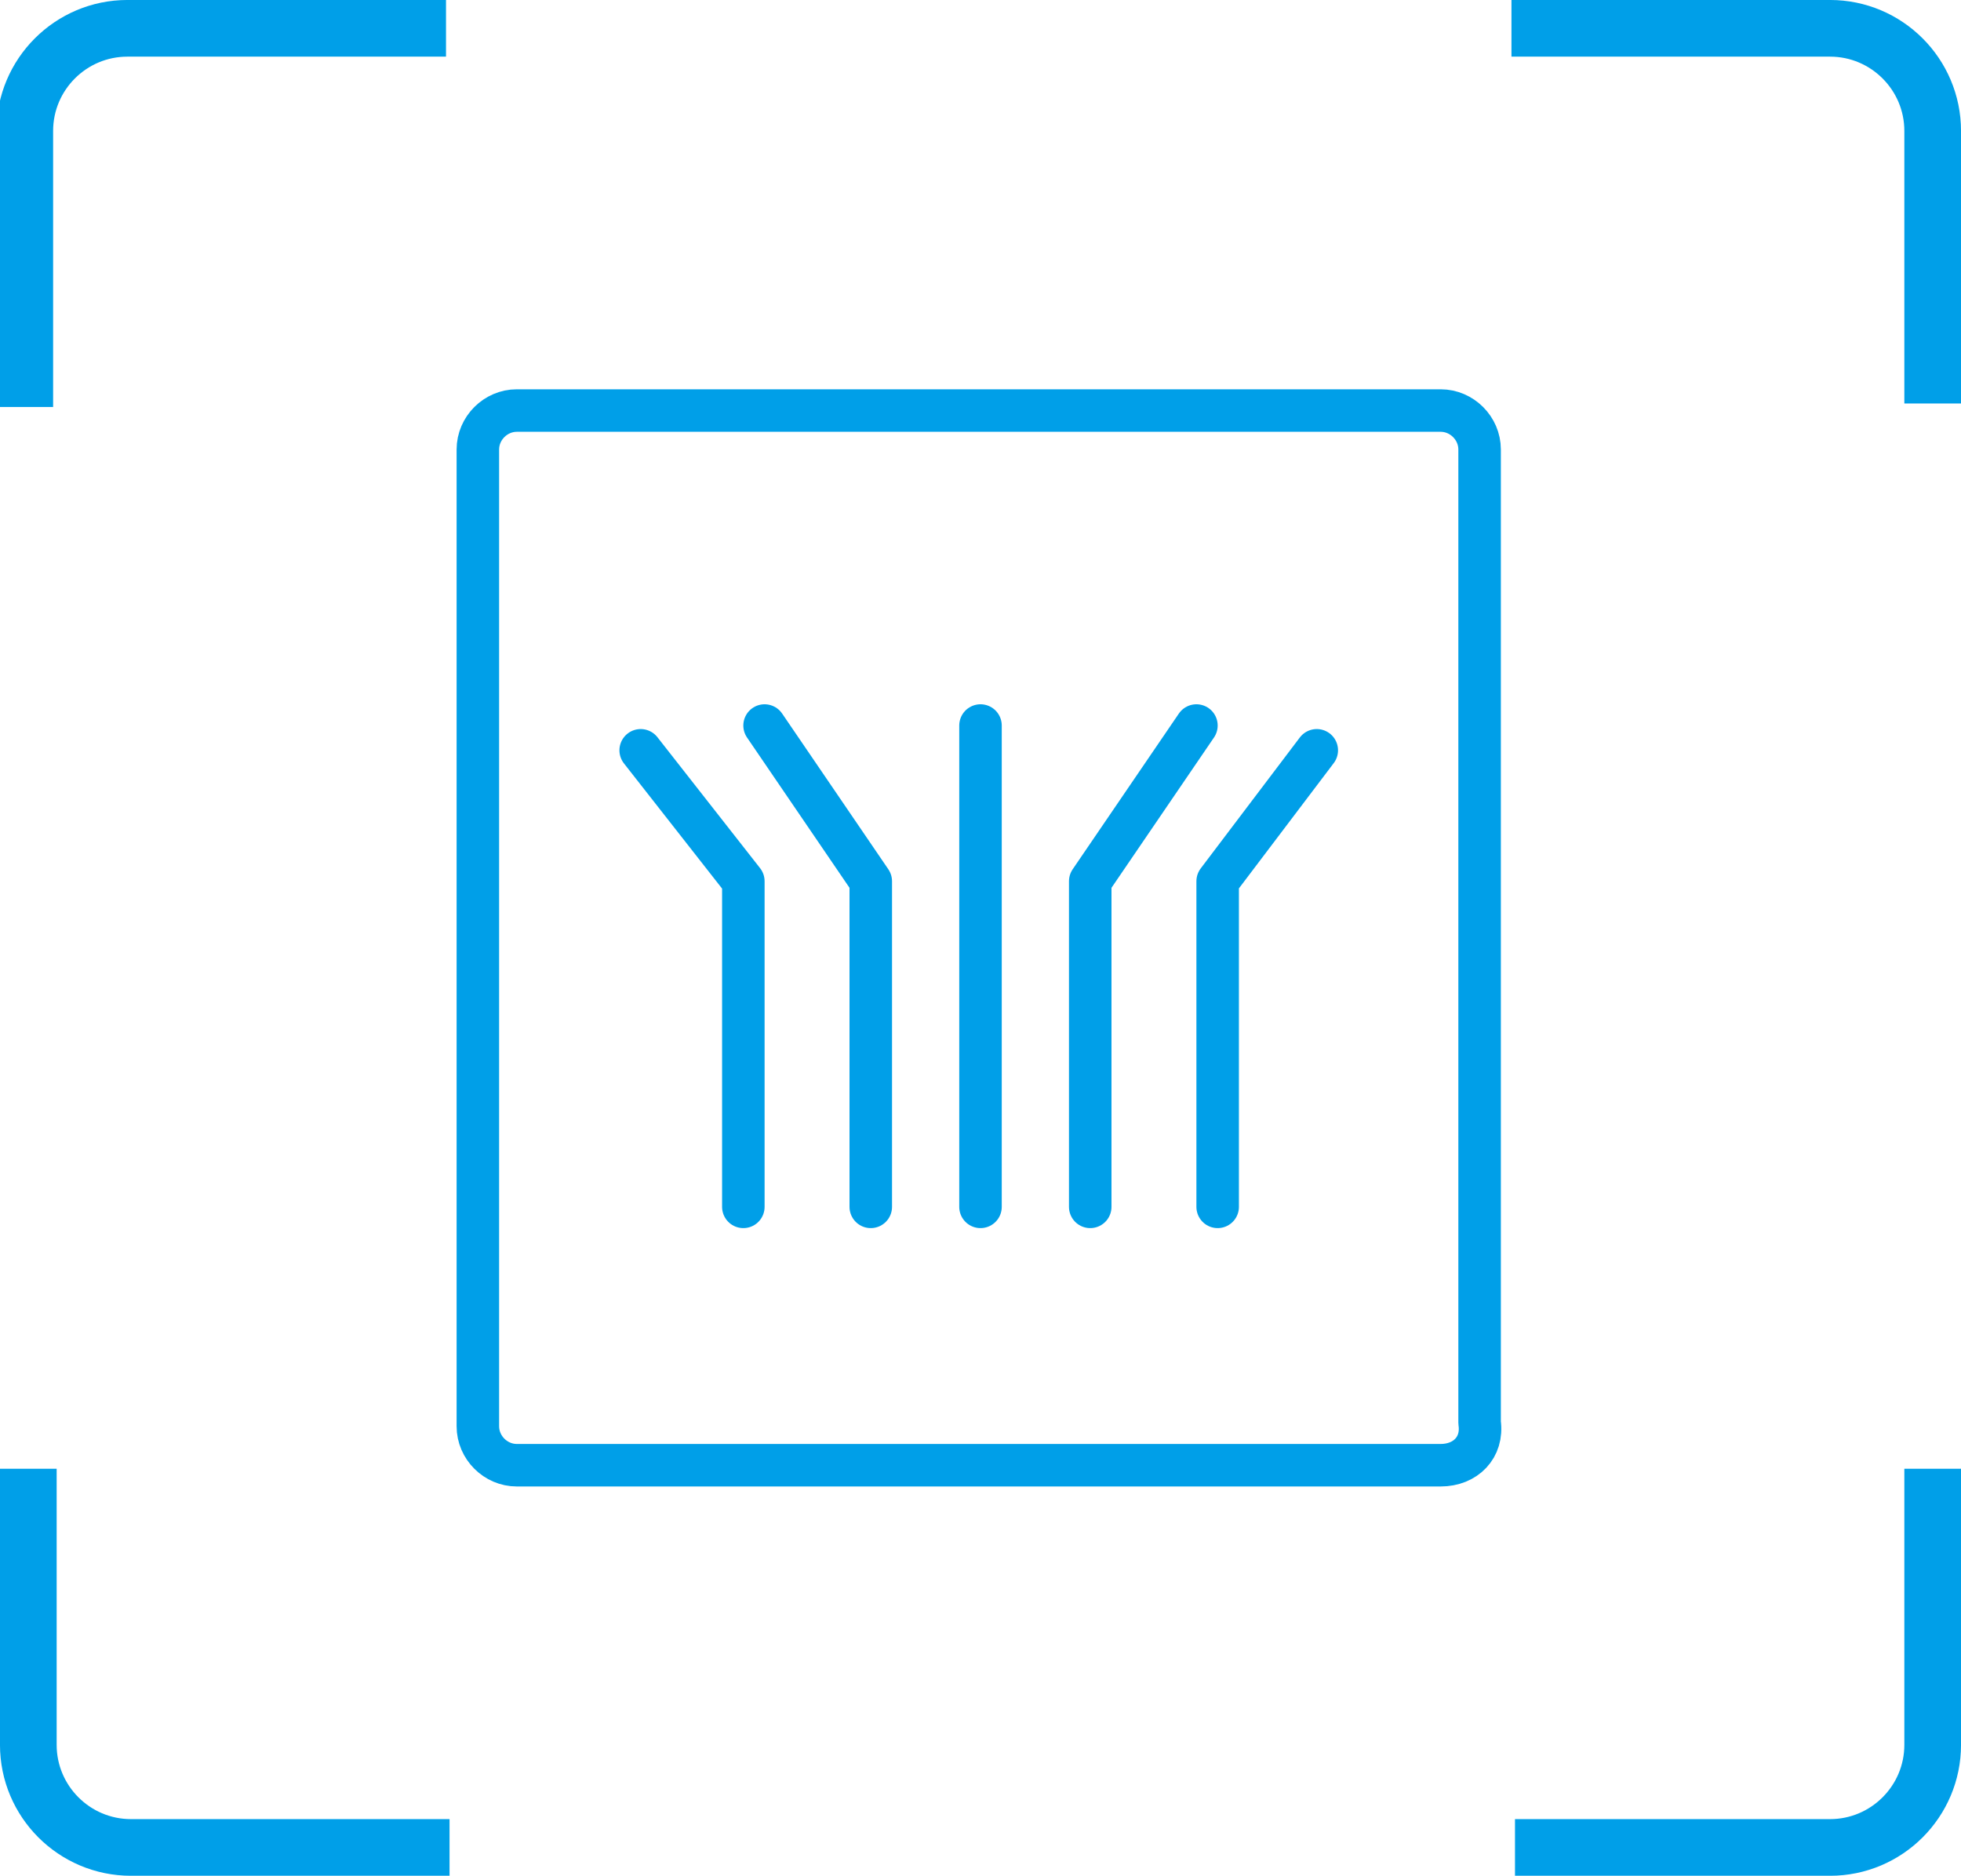
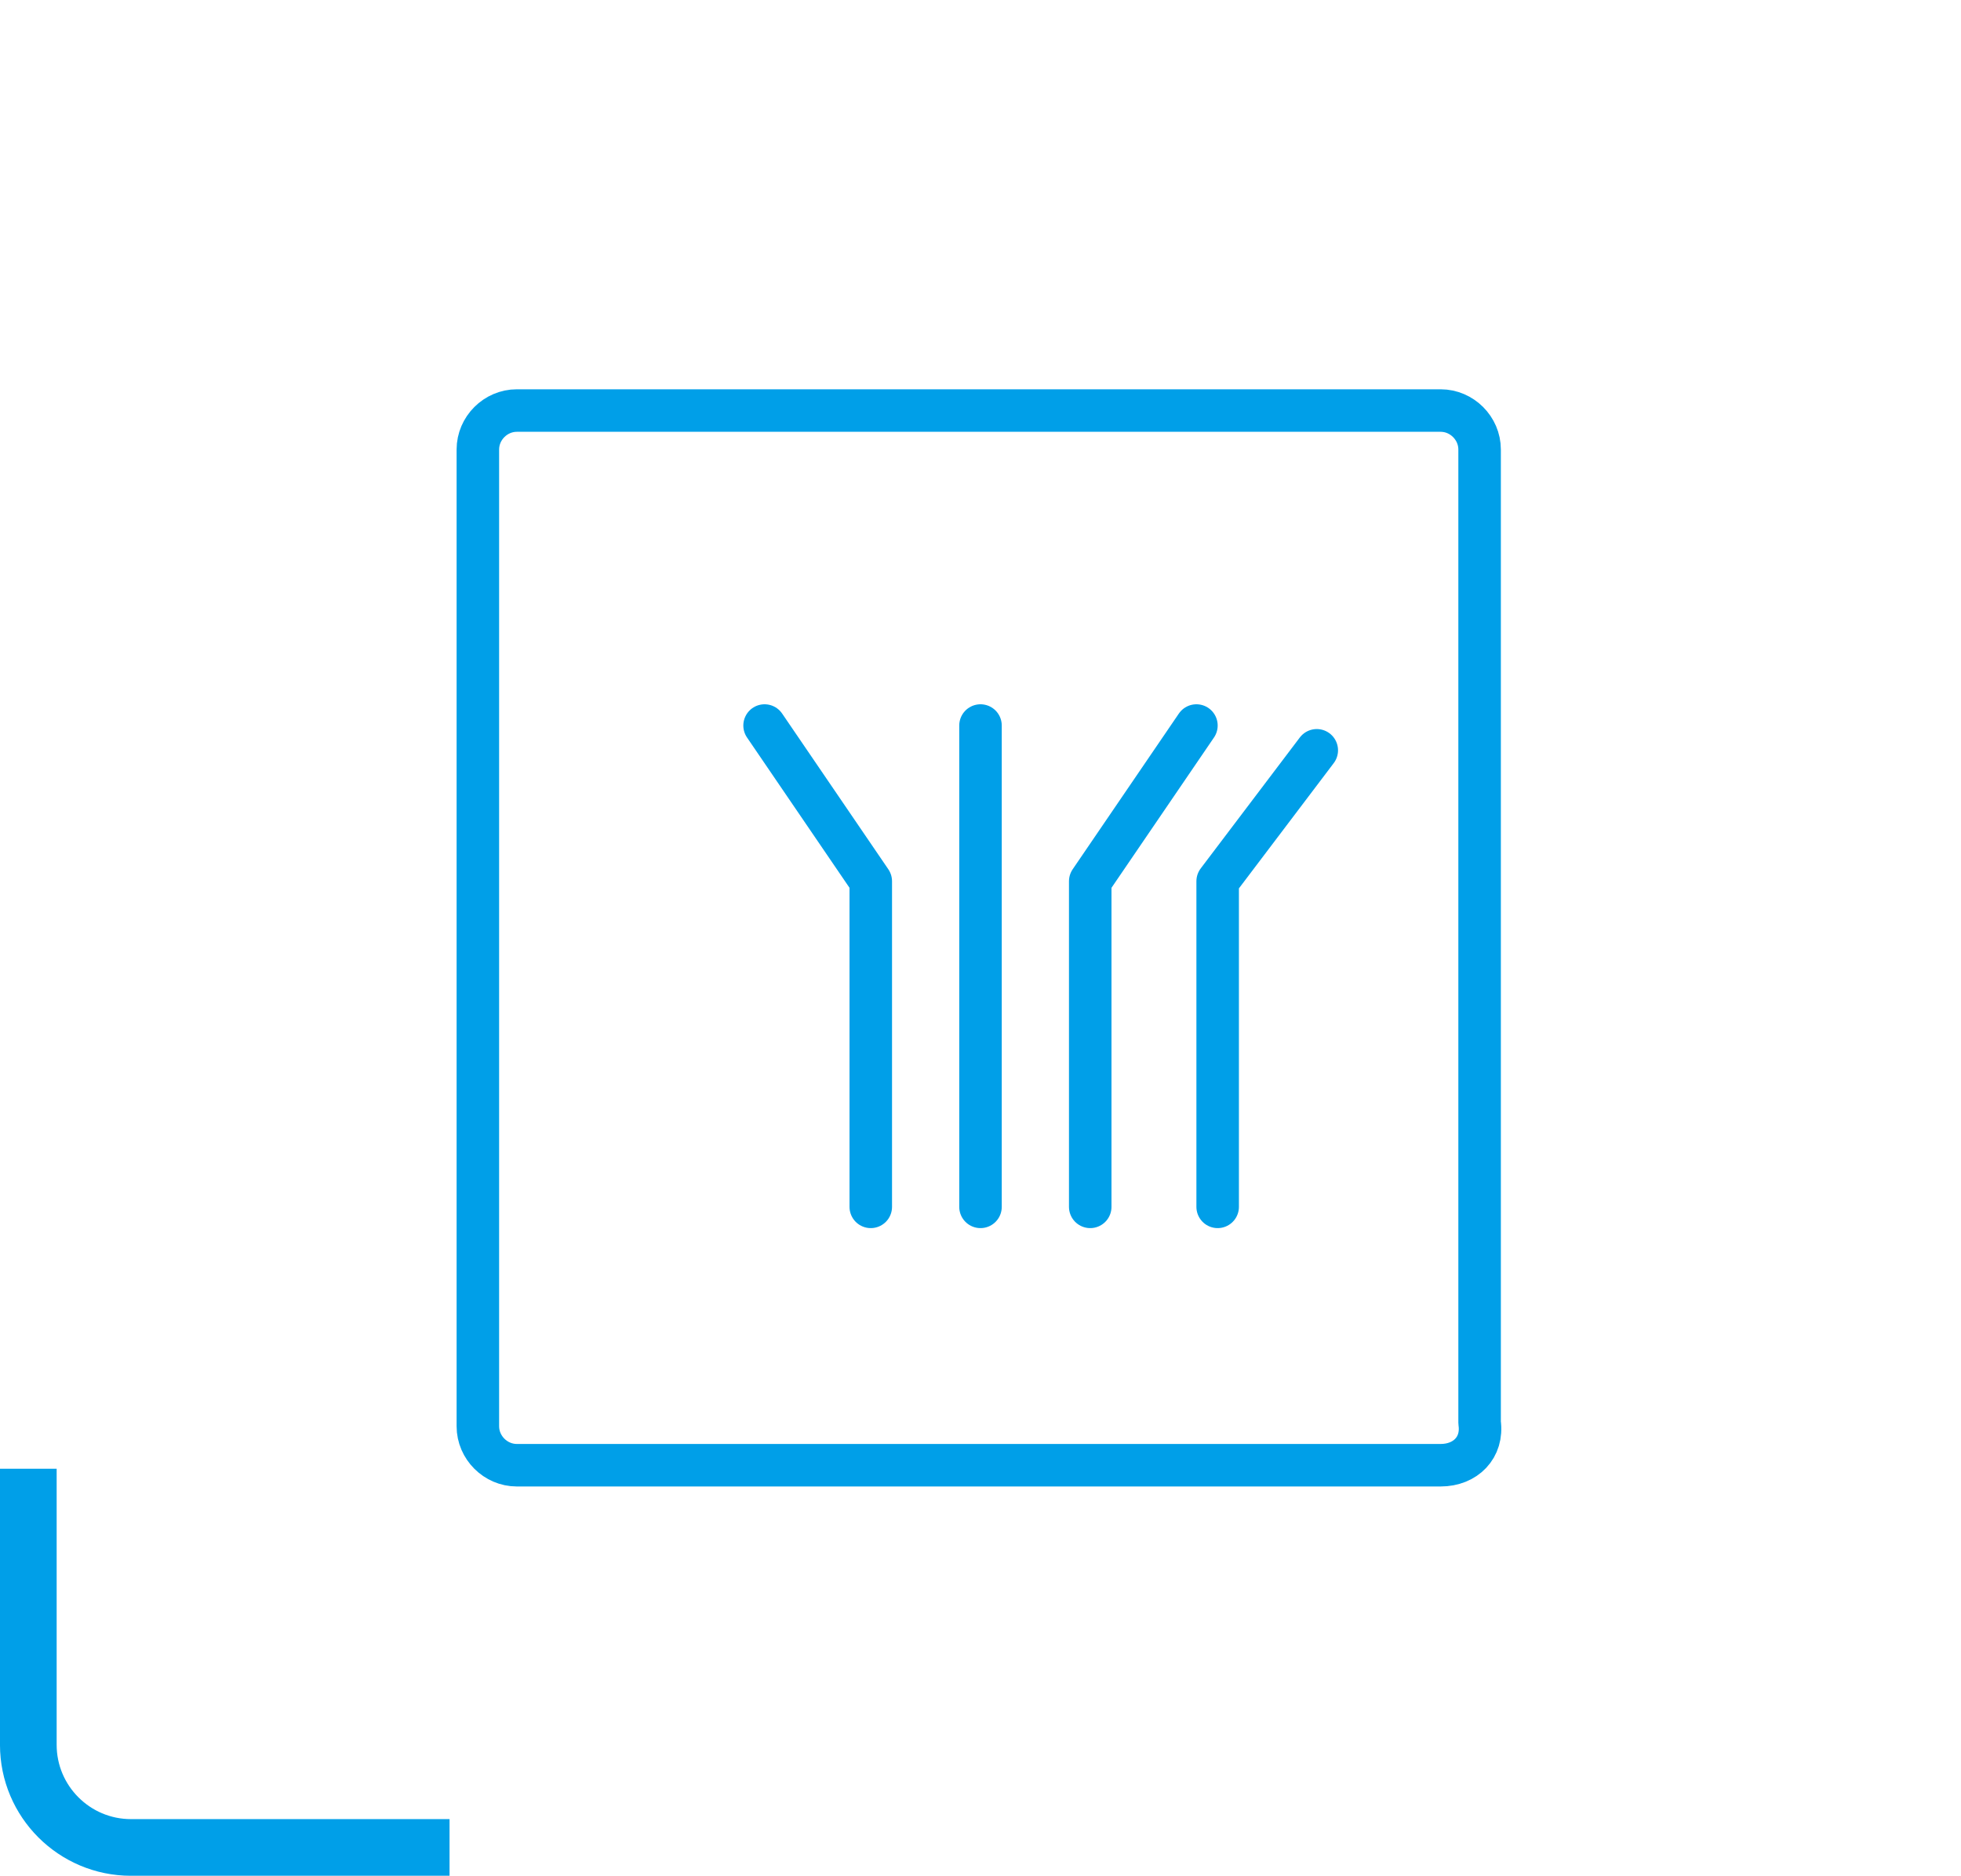
<svg xmlns="http://www.w3.org/2000/svg" version="1.1" x="0px" y="0px" viewBox="0 0 55.4 53" style="enable-background:new 0 0 55.4 53;" xml:space="preserve">
  <style type="text/css">
	.st0{opacity:0.2;}
	.st1{fill-rule:evenodd;clip-rule:evenodd;fill:#D3E0E5;}
	.st2{opacity:0.3;}
	.st3{fill-rule:evenodd;clip-rule:evenodd;fill:#FF0000;}
	.st4{fill:none;stroke:#333333;stroke-width:0.924;stroke-linecap:round;stroke-miterlimit:10;}
	.st5{fill:#FFFFFF;}
	.st6{fill:#FFFFFF;stroke:#231815;stroke-miterlimit:10;}
	.st7{fill:#E5E5E5;}
	.st8{fill:#0059AB;}
	.st9{opacity:0.9;fill:#0059A7;}
	.st10{fill:none;stroke:#FFFFFF;stroke-width:0.25;stroke-miterlimit:10;}
	.st11{fill:none;stroke:#FFFFFF;stroke-width:0.7;stroke-linecap:round;stroke-miterlimit:10;}
	.st12{fill:none;stroke:#FFFFFF;stroke-width:0.7;stroke-miterlimit:10;}
	.st13{fill:none;stroke:#FFFFFF;stroke-width:0.7;stroke-miterlimit:10;stroke-dasharray:1.452,0.968;}
	.st14{fill:#333333;stroke:#FFFFFF;stroke-width:0.7;stroke-miterlimit:10;}
	.st15{fill:url(#SVGID_1_);stroke:#333333;stroke-width:0.559;stroke-miterlimit:10;}
	.st16{fill:#BBC6DA;}
	.st17{fill:none;stroke:#BBC6DA;stroke-width:2.281;stroke-linecap:round;stroke-linejoin:round;stroke-miterlimit:22.926;}
	.st18{fill:none;stroke:#BBC7DA;stroke-width:1.867;stroke-linecap:round;stroke-miterlimit:10;}
	.st19{fill:none;stroke:#BBC6DA;stroke-width:1.761;stroke-miterlimit:10;}
	.st20{fill:none;stroke:#BBC6DA;stroke-width:1.761;stroke-linecap:round;stroke-miterlimit:10;}
	.st21{fill:none;stroke:#BBC6DA;stroke-width:1.768;stroke-miterlimit:22.926;}
	.st22{clip-path:url(#SVGID_00000051384600046851563390000013734559099188854161_);}
	.st23{fill:none;stroke:#BBC6DA;stroke-width:1.669;stroke-miterlimit:10;}
	.st24{fill:none;stroke:#BBC6DA;stroke-width:1.669;stroke-linecap:round;stroke-miterlimit:10;}
	.st25{fill:#B8C4D6;}
	.st26{clip-path:url(#SVGID_00000178180929242430588760000003010200798624626584_);fill:#666666;}
	.st27{fill:none;stroke:#BBC6DA;stroke-width:1.602;stroke-miterlimit:10;}
	.st28{fill:none;stroke:#BBC6DA;stroke-width:1.5;stroke-miterlimit:10;}
	.st29{fill:#C34544;}
	.st30{fill:#6F7C8E;}
	.st31{fill:url(#SVGID_00000011709544343912104130000015051300335893420196_);}
	.st32{fill:#DBDEE2;}
	.st33{fill:none;stroke:#231815;stroke-width:1.779;stroke-linecap:round;stroke-linejoin:round;stroke-miterlimit:22.926;}
	.st34{fill:none;stroke:#231815;stroke-width:1.779;stroke-miterlimit:22.926;}
	.st35{fill:#389ED9;}
	.st36{fill:none;}
	.st37{fill:none;stroke:#389ED9;stroke-width:1.673;stroke-linecap:round;stroke-miterlimit:10;}
	.st38{fill:none;stroke:#BBC6DA;stroke-width:2.011;stroke-linecap:round;stroke-linejoin:round;stroke-miterlimit:22.926;}
	.st39{fill:none;stroke:#BBC6DA;stroke-width:2.191;stroke-linecap:round;stroke-linejoin:round;stroke-miterlimit:22.926;}
	.st40{fill:#1D99FF;}
	.st41{fill:none;stroke:#1D99FF;stroke-width:2.281;stroke-linecap:round;stroke-linejoin:round;stroke-miterlimit:22.926;}
	.st42{fill:none;stroke:#BBC6DA;stroke-width:1.824;stroke-linecap:round;stroke-miterlimit:10;}
	.st43{fill:none;stroke:#BBC6DA;stroke-width:1.824;stroke-miterlimit:10;}
	.st44{fill:none;stroke:#BBC6DA;stroke-width:2;stroke-linecap:round;stroke-miterlimit:10;}
	.st45{fill:none;stroke:#BBC6DA;stroke-width:2;stroke-miterlimit:10;}
	.st46{fill:url(#Rectangle-39_00000091004903496469043150000011890019441616305598_);}
	.st47{fill:url(#Rectangle-40_00000089559618875172246390000015713109233493123752_);}
	.st48{fill:none;stroke:#B2BACF;stroke-width:0.767;}
	.st49{fill:url(#Rectangle-40_00000140728978422424936310000001443255396750823068_);}
	.st50{fill:url(#Rectangle-40_00000127766650035105109250000014885204880900560310_);}
	.st51{fill:#FFFFFF;stroke:#768197;stroke-width:1.535;}
	.st52{fill:#707E91;}
	.st53{fill:url(#Oval_00000122700553541271842290000001018706005841865657_);stroke:#707E91;stroke-width:2;}
	.st54{fill:none;stroke:#707E91;stroke-width:2;}
	.st55{fill:#FFFFFF;stroke:#707E91;stroke-width:2;}
	.st56{fill:url(#Rectangle-44_00000129895734159488766830000006670443387351771268_);}
	.st57{fill:none;stroke:#707E91;stroke-width:1.61;}
	.st58{opacity:0.1;fill:none;stroke:#707E91;stroke-width:1.61;enable-background:new    ;}
	.st59{fill:#FFFFFF;stroke:#707E91;stroke-width:1.61;}
	.st60{fill:#748199;}
	.st61{fill:url(#Rectangle-19_00000119821273543507987260000004643932421272889766_);}
	.st62{fill:#0264B1;}
	.st63{fill:none;stroke:#0264B1;stroke-width:1.5;stroke-miterlimit:10;}
	.st64{fill:url(#SVGID_00000005969497647677778840000017489952874378854036_);}
	.st65{fill:url(#SVGID_00000016057862807257510160000000364978674732807071_);}
	.st66{fill:#3396FD;}
	.st67{fill:#268CFD;}
	.st68{clip-path:url(#SVGID_00000047759893880113320980000001939720221863460493_);fill:#DFE2E7;}
	.st69{clip-path:url(#SVGID_00000047759893880113320980000001939720221863460493_);fill:#E0E3E8;}
	.st70{clip-path:url(#SVGID_00000047759893880113320980000001939720221863460493_);fill:#E1E4E9;}
	.st71{clip-path:url(#SVGID_00000047759893880113320980000001939720221863460493_);fill:#E2E5E9;}
	.st72{clip-path:url(#SVGID_00000047759893880113320980000001939720221863460493_);fill:#E3E6EA;}
	.st73{clip-path:url(#SVGID_00000047759893880113320980000001939720221863460493_);fill:#E4E7EB;}
	.st74{clip-path:url(#SVGID_00000047759893880113320980000001939720221863460493_);fill:#E5E8EC;}
	.st75{clip-path:url(#SVGID_00000047759893880113320980000001939720221863460493_);fill:#E6E9ED;}
	.st76{clip-path:url(#SVGID_00000047759893880113320980000001939720221863460493_);fill:#E7EAED;}
	.st77{clip-path:url(#SVGID_00000047759893880113320980000001939720221863460493_);fill:#E8EBEE;}
	.st78{clip-path:url(#SVGID_00000047759893880113320980000001939720221863460493_);fill:#EAEBEF;}
	.st79{clip-path:url(#SVGID_00000047759893880113320980000001939720221863460493_);fill:#EBECF0;}
	.st80{clip-path:url(#SVGID_00000047759893880113320980000001939720221863460493_);fill:#ECEDF0;}
	.st81{clip-path:url(#SVGID_00000047759893880113320980000001939720221863460493_);fill:#EDEEF1;}
	.st82{clip-path:url(#SVGID_00000047759893880113320980000001939720221863460493_);fill:#EEEFF2;}
	.st83{clip-path:url(#SVGID_00000047759893880113320980000001939720221863460493_);fill:#EFF0F3;}
	.st84{clip-path:url(#SVGID_00000047759893880113320980000001939720221863460493_);fill:#F0F1F4;}
	.st85{clip-path:url(#SVGID_00000047759893880113320980000001939720221863460493_);fill:#F1F2F4;}
	.st86{clip-path:url(#SVGID_00000047759893880113320980000001939720221863460493_);fill:#F2F3F5;}
	.st87{clip-path:url(#SVGID_00000047759893880113320980000001939720221863460493_);fill:#F3F4F6;}
	.st88{fill:#1296DB;}
	.st89{opacity:0.1;enable-background:new    ;}
	.st90{fill:#DEE3EA;stroke:#DEE3EA;stroke-width:0.574;stroke-miterlimit:10;}
	.st91{fill:#DEE3EA;stroke:#DEE3EA;stroke-width:0.658;stroke-miterlimit:10;}
	.st92{fill:#DEE3EA;}
	.st93{fill:none;stroke:#DEE3EA;stroke-width:1.868;stroke-miterlimit:10;}
	.st94{fill:none;stroke:#DEE3EA;stroke-width:1.868;stroke-linecap:round;stroke-miterlimit:10;}
	.st95{fill:#DEE3EA;stroke:#024CA5;stroke-width:0.623;stroke-miterlimit:10;}
	.st96{fill:#1D97FF;}
	.st97{fill:none;stroke:#1D97FF;stroke-width:1.209;stroke-miterlimit:10;}
	.st98{fill:#FFFFFF;stroke:#1D97FF;stroke-width:1.223;stroke-miterlimit:10;}
	.st99{fill:none;stroke:#1D97FF;stroke-width:1.63;stroke-miterlimit:10;}
	.st100{fill:none;stroke:#00A7E8;stroke-width:1.5;stroke-miterlimit:10;}
	.st101{fill:#02A7E9;stroke:#F6F7F9;stroke-width:0.5;stroke-miterlimit:10;}
	.st102{fill:#02A7E9;stroke:#F6F7F9;stroke-width:0.495;stroke-miterlimit:10;}
	.st103{fill:#02A7E9;stroke:#F6F7F9;stroke-width:0.492;stroke-miterlimit:10;}
	.st104{fill:#02A7E9;stroke:#F6F7F9;stroke-width:0.494;stroke-miterlimit:10;}
	.st105{fill:#02A7E9;stroke:#F6F7F9;stroke-width:0.492;stroke-miterlimit:10;}
	.st106{fill:#02A7E9;}
	.st107{fill:#02A7E9;stroke:#F6F7F9;stroke-miterlimit:10;}
	.st108{fill:#02A7E9;stroke:#F6F7F9;stroke-width:0.471;stroke-miterlimit:10;}
	.st109{fill:#02A7E9;stroke:#F6F7F9;stroke-width:0.47;stroke-miterlimit:10;}
	.st110{fill:#02A7E9;stroke:#F6F7F9;stroke-width:0.449;stroke-miterlimit:10;}
	.st111{fill:#02A7E9;stroke:#02A7E9;stroke-width:0.912;stroke-miterlimit:10;}
	.st112{fill:#02A7E9;stroke:#02A7E9;stroke-width:0.456;stroke-miterlimit:10;}
	.st113{fill:#02A7E9;stroke:#F6F7F9;stroke-width:1.018;stroke-miterlimit:10;}
	.st114{fill:#02A7E9;stroke:#F6F7F9;stroke-width:0.964;stroke-miterlimit:10;}
	.st115{fill:#00A7E8;}
	.st116{fill:#02A7E9;stroke:#FFFFFF;stroke-width:0.5;stroke-miterlimit:10;}
	.st117{fill:none;stroke:#02A7E9;stroke-width:1.7;stroke-linecap:round;stroke-miterlimit:10;}
	.st118{fill:#F6F7F9;}
	.st119{fill:none;stroke:#02A7E9;stroke-width:1.373;stroke-linecap:round;stroke-miterlimit:10;}
	.st120{fill:none;stroke:#02A7E9;stroke-width:1.307;stroke-linecap:round;stroke-miterlimit:10;}
	.st121{fill:#02A7E9;stroke:#F6F7F9;stroke-width:0.75;stroke-miterlimit:10;}
	.st122{fill:none;stroke:#0059A9;stroke-width:2.459;stroke-miterlimit:10;}
	.st123{fill:none;stroke:#0059A9;stroke-width:1.844;stroke-miterlimit:10;}
	.st124{fill:none;stroke:#0059A9;stroke-width:1.844;stroke-linecap:round;stroke-linejoin:round;stroke-miterlimit:10;}
	.st125{fill:none;stroke:#009FE8;stroke-width:1.844;stroke-miterlimit:10;}
	.st126{fill:none;stroke:#009FE8;stroke-width:1.844;stroke-linecap:round;stroke-linejoin:round;stroke-miterlimit:10;}
	.st127{fill:#009FE8;}
	.st128{fill:#0059A9;}
	.st129{fill:none;stroke:#08559D;stroke-width:1.721;stroke-linecap:round;stroke-linejoin:round;stroke-miterlimit:10;}
	.st130{fill:#FFFFFF;stroke:#009FE8;stroke-width:1.844;stroke-miterlimit:10;}
	.st131{fill:none;stroke:#08559D;stroke-width:1.844;stroke-miterlimit:10;}
	.st132{fill:none;stroke:#08559D;stroke-width:1.844;stroke-miterlimit:9.999;}
	.st133{fill:none;stroke:#08559D;stroke-width:1.844;stroke-linecap:round;stroke-miterlimit:10;}
	.st134{fill:none;stroke:#009FE8;stroke-width:1.844;stroke-linecap:round;stroke-miterlimit:10;}
	.st135{fill:#FFFFFF;stroke:#009FE8;stroke-width:1.844;stroke-linecap:round;stroke-miterlimit:10;}
	.st136{fill:none;stroke:#00A7E8;stroke-width:1.442;stroke-linecap:round;stroke-miterlimit:10;}
	.st137{fill:#FFFFFF;stroke:#00A7E8;stroke-width:1.442;stroke-linecap:round;stroke-miterlimit:10;}
	.st138{fill:none;stroke:#00A7E8;stroke-width:1.5;stroke-miterlimit:9.999;}
	.st139{fill:none;stroke:#00A7E8;stroke-width:1.5;stroke-linecap:round;stroke-miterlimit:10;}
	.st140{fill:#00A7E8;stroke:#F6F7F9;stroke-width:0.75;stroke-miterlimit:10;}
	.st141{fill:#00A7E8;stroke:#F6F7F9;stroke-width:0.5;stroke-miterlimit:10;}
	.st142{fill:none;stroke:#00A7E8;stroke-width:1.7;stroke-miterlimit:10;}
	.st143{fill:#ED70A3;}
	.st144{fill:none;stroke:#009FE8;stroke-width:2.345;stroke-miterlimit:10;}
	.st145{fill:none;stroke:#0059A9;stroke-width:2.345;stroke-linecap:round;stroke-miterlimit:10;}
	.st146{fill:none;stroke:#009FE8;stroke-width:2.459;stroke-miterlimit:10;}
	.st147{fill:none;stroke:#BBC6DA;stroke-width:0.4;stroke-linecap:round;stroke-miterlimit:10;}
	.st148{fill:none;stroke:#BBC6DA;stroke-width:0.2;stroke-linecap:round;stroke-miterlimit:10;}
	.st149{fill:none;stroke:#BBC6DA;stroke-width:0.3;stroke-linecap:round;stroke-miterlimit:10;}
	.st150{fill:none;stroke:#BBC6DA;stroke-width:0.355;stroke-linecap:round;stroke-miterlimit:10;}
	.st151{fill:none;stroke:#BBC6DA;stroke-width:0.3;stroke-linecap:round;stroke-linejoin:round;stroke-miterlimit:10;}
	.st152{fill:none;stroke:#BBC6DA;stroke-width:0.371;stroke-linecap:round;stroke-miterlimit:10;}
	.st153{fill:none;stroke:#333333;stroke-width:1.5;stroke-miterlimit:10;}
	.st154{fill:none;stroke:#333333;stroke-width:1.5;stroke-linecap:round;stroke-miterlimit:10;}
	.st155{fill:none;stroke:#333333;stroke-width:1.161;stroke-linecap:round;stroke-miterlimit:10;}
	.st156{fill:none;stroke:#333333;stroke-width:1.161;stroke-miterlimit:10;}
	.st157{fill:none;stroke:#333333;stroke-width:1.354;stroke-miterlimit:10;}
	.st158{fill:none;stroke:#333333;stroke-width:1.3;stroke-miterlimit:10;}
	.st159{fill:none;stroke:#333333;stroke-width:1.3;stroke-linecap:round;stroke-miterlimit:10;}
	.st160{fill:none;stroke:#333333;stroke-width:1.2;stroke-miterlimit:10;}
	.st161{fill:none;stroke:#333333;stroke-width:1.208;stroke-miterlimit:10;}
	.st162{fill:none;stroke:#333333;stroke-width:1.2;stroke-linecap:round;stroke-miterlimit:10;}
	.st163{fill:none;stroke:#333333;stroke-width:1.3;stroke-miterlimit:10;}
	.st164{fill:none;stroke:#333333;stroke-width:1.3;stroke-linecap:round;stroke-miterlimit:10;}
	.st165{fill:none;stroke:#333333;stroke-miterlimit:10;}
	.st166{fill:none;stroke:#333333;stroke-width:2;stroke-miterlimit:10;stroke-dasharray:2.947;}
	.st167{fill:none;stroke:#333333;stroke-width:1.091;stroke-linecap:round;stroke-miterlimit:10;}
	.st168{fill:none;stroke:#333333;stroke-width:0.8;stroke-linecap:round;stroke-miterlimit:10;}
	.st169{fill:none;stroke:#333333;stroke-width:1.031;stroke-miterlimit:10;}
	.st170{fill:url(#SVGID_00000139984984274704617110000004167743503833081488_);}
	.st171{fill:url(#SVGID_00000167361098796101483790000012201695975057948556_);}
	.st172{fill:url(#SVGID_00000094580442548174796230000017417568935826585509_);}
	.st173{fill:url(#SVGID_00000093137804116390277190000012358617707613542787_);}
	.st174{fill:url(#SVGID_00000111913633072286914910000001434591236151218346_);}
	.st175{fill:url(#SVGID_00000163776143922652921070000018336652224134106041_);}
	.st176{fill:url(#SVGID_00000142158318749173366910000008143144476071508631_);}
	.st177{fill:url(#SVGID_00000074415849259749939260000017755764231913968314_);}
	.st178{fill:url(#SVGID_00000110465849673184554240000006054282785056862341_);}
	.st179{fill:url(#SVGID_00000175313824065482675150000017817682842289874080_);}
	.st180{fill:url(#SVGID_00000168839610706642979590000005094714549967083925_);}
	.st181{fill:#94999D;}
	.st182{fill:#CEDBED;}
	.st183{fill:#C68031;}
	.st184{fill:#808589;}
	.st185{fill:#C1C3C3;}
	.st186{clip-path:url(#SVGID_00000031894027716107903830000018290010863725150883_);fill:#C68031;}
	.st187{clip-path:url(#SVGID_00000031894027716107903830000018290010863725150883_);fill:#333E48;}
	.st188{fill:#B5B7B7;}
	.st189{fill:#0071BE;}
	.st190{clip-path:url(#SVGID_00000126297527844409527440000003526335401029440929_);}
	.st191{clip-path:url(#SVGID_00000126297527844409527440000003526335401029440929_);fill:#333E48;}
	.st192{fill:#658BEC;}
	.st193{fill:#FFA819;}
	.st194{fill:#E2C380;}
	.st195{fill:#FF5959;}
	.st196{fill:#EC8080;}
	.st197{clip-path:url(#SVGID_00000167393323429042009050000000573678707002348976_);fill:#C1C3C3;}
	.st198{clip-path:url(#SVGID_00000167393323429042009050000000573678707002348976_);fill:#222323;}
	.st199{fill:#333E48;}
	.st200{fill:#FFAC19;}
	.st201{fill:#959A9E;}
	.st202{fill:#989DA1;}
	.st203{fill:#C5C7C7;}
	.st204{fill:#0071C2;}
	.st205{clip-path:url(#SVGID_00000070106623373573653780000017673182367830565516_);fill:#333E48;}
	.st206{clip-path:url(#SVGID_00000070106623373573653780000017673182367830565516_);fill:#00A7D7;}
	.st207{fill:none;stroke:#FF5959;stroke-width:1.008;stroke-miterlimit:10;}
	.st208{fill:none;stroke:#FF5959;stroke-width:1.513;stroke-miterlimit:10;}
	.st209{fill:#3693D4;}
	.st210{fill:none;stroke:#FF5959;stroke-width:0.504;stroke-miterlimit:10;}
	.st211{fill:none;stroke:#FFAC19;stroke-width:1.008;stroke-miterlimit:10;}
	.st212{fill:#00948C;}
	.st213{fill:#C7C9C9;}
	.st214{fill:#9A9FA3;}
	.st215{fill:#FFAE19;}
	.st216{fill:#E8C980;}
	.st217{clip-path:url(#SVGID_00000178914736627555219770000000748723426450695068_);fill:#FFAE19;}
	.st218{clip-path:url(#SVGID_00000178914736627555219770000000748723426450695068_);fill:#333E48;}
	.st219{fill:#218049;}
	.st220{clip-path:url(#SVGID_00000111172769038868658910000003528274882639077764_);fill:#00A368;}
	.st221{clip-path:url(#SVGID_00000111172769038868658910000003528274882639077764_);fill:#333E48;}
	.st222{clip-path:url(#SVGID_00000088845707526201158690000018371131656554172809_);fill:#B5B7B7;}
	.st223{clip-path:url(#SVGID_00000088845707526201158690000018371131656554172809_);fill:#E8C980;}
	.st224{fill:#0071C4;}
	.st225{clip-path:url(#SVGID_00000031194263806246864380000016562446019655662479_);fill:#00A9D9;}
	.st226{clip-path:url(#SVGID_00000031194263806246864380000016562446019655662479_);fill:#333E48;}
	.st227{fill:#00A368;}
	.st228{fill:#00A9D9;}
	.st229{fill:#303F5B;}
	.st230{fill:#B9C8F1;}
	.st231{clip-path:url(#SVGID_00000032626125355895803260000002492659354829266561_);}
	.st232{clip-path:url(#SVGID_00000093142224311276091760000006858454758492187008_);}
	.st233{fill:#FFC454;}
	.st234{fill:#E35564;}
	.st235{fill:#D04453;}
	.st236{clip-path:url(#SVGID_00000054260296629107480610000001730020344638209929_);fill:#4FB8DF;}
	.st237{clip-path:url(#SVGID_00000054260296629107480610000001730020344638209929_);fill:#434A54;}
	.st238{clip-path:url(#SVGID_00000054260296629107480610000001730020344638209929_);fill:#C2C7CF;}
	.st239{clip-path:url(#SVGID_00000054260296629107480610000001730020344638209929_);fill:#656D78;}
	.st240{fill:#656D78;}
	.st241{fill:#ECB142;}
	.st242{clip-path:url(#SVGID_00000084511399911753335260000010643038607310007978_);fill:#1A7FB6;}
	.st243{fill:#80BCE5;}
	.st244{fill:#4291C5;}
	.st245{fill:#EFBE5D;}
	.st246{fill:#FFA703;}
	.st247{clip-path:url(#SVGID_00000060026417397378682120000004746728267555017893_);fill:#C8E3ED;}
	.st248{clip-path:url(#SVGID_00000060026417397378682120000004746728267555017893_);fill:#4291C5;}
	.st249{clip-path:url(#SVGID_00000060026417397378682120000004746728267555017893_);fill:#1A7FB6;}
	.st250{clip-path:url(#SVGID_00000060026417397378682120000004746728267555017893_);fill:#2D416C;}
	.st251{fill:#1A7FB6;}
	.st252{fill:#2D416C;}
	.st253{clip-path:url(#SVGID_00000140723710186722979080000007970256791851972747_);}
	.st254{fill:#0071C7;}
	.st255{fill:#FFB119;}
	.st256{fill:#7CD8A1;}
	.st257{fill:#9DA2A6;}
	.st258{clip-path:url(#SVGID_00000074439482382328748180000014466978948114659463_);fill:#00ACDC;}
	.st259{clip-path:url(#SVGID_00000074439482382328748180000014466978948114659463_);fill:#218049;}
	.st260{fill:#00A668;}
	.st261{fill:none;stroke:#333333;stroke-width:1.254;stroke-miterlimit:10;}
	.st262{fill:none;stroke:#333333;stroke-width:1.003;stroke-miterlimit:10;}
	.st263{fill:none;stroke:#333333;stroke-width:0.928;stroke-miterlimit:10;}
	.st264{fill:none;stroke:#333333;stroke-width:1.088;stroke-miterlimit:10;}
	.st265{fill:none;stroke:#009FE8;stroke-width:1.601;stroke-miterlimit:10;}
	.st266{fill:none;stroke:#009FE8;stroke-width:1.201;stroke-linecap:round;stroke-linejoin:round;stroke-miterlimit:10;}
	.st267{fill:none;stroke:#009FE8;stroke-width:0.801;stroke-linecap:round;stroke-linejoin:round;stroke-miterlimit:10;}
	.st268{fill:none;stroke:#333333;stroke-width:1.4;stroke-linecap:round;stroke-miterlimit:10;}
	.st269{fill:none;stroke:#333333;stroke-width:0.967;stroke-linecap:round;stroke-miterlimit:10;}
	.st270{fill:none;stroke:#333333;stroke-width:0.988;stroke-linecap:round;stroke-miterlimit:10;}
	.st271{fill:none;stroke:#333333;stroke-width:0.988;stroke-linecap:round;stroke-miterlimit:10;}
	.st272{fill:none;stroke:#333333;stroke-width:0.945;stroke-linecap:round;stroke-miterlimit:10;}
	.st273{fill:#333333;}
	.st274{fill:none;stroke:#333333;stroke-width:1.28;stroke-miterlimit:10;}
	.st275{fill:none;stroke:#333333;stroke-width:1.376;stroke-miterlimit:10;}
	.st276{fill:none;stroke:#333333;stroke-width:1.224;stroke-miterlimit:10;}
	.st277{fill:none;stroke:#333333;stroke-width:1.5;stroke-miterlimit:10;stroke-dasharray:2.522,1.681;}
	.st278{fill:none;stroke:#333333;stroke-width:0.75;stroke-miterlimit:10;}
	.st279{fill:none;stroke:#08559D;stroke-width:2.463;stroke-miterlimit:10;}
	.st280{fill:none;stroke:#08559D;stroke-width:1.23;stroke-linecap:round;stroke-miterlimit:10;}
	.st281{fill:none;stroke:#009FE8;stroke-width:1.23;stroke-linecap:round;stroke-miterlimit:10;}
	.st282{fill:none;stroke:#333333;stroke-width:1.347;stroke-miterlimit:10;}
	.st283{fill:none;stroke:#333333;stroke-width:1.115;stroke-miterlimit:10;}
	.st284{fill:none;stroke:#333333;stroke-linecap:round;stroke-miterlimit:10;}
	.st285{fill:none;stroke:#333333;stroke-width:1.031;stroke-miterlimit:10;}
	.st286{fill:none;stroke:#333333;stroke-width:0.955;stroke-miterlimit:10;}
	.st287{fill:none;stroke:#333333;stroke-width:1.158;stroke-linecap:round;stroke-miterlimit:10;}
	.st288{fill:none;stroke:#333333;stroke-width:0.731;stroke-miterlimit:10;}
	.st289{fill:none;stroke:#333333;stroke-width:1.424;stroke-linecap:round;stroke-miterlimit:10;}
	.st290{fill:none;stroke:#333333;stroke-width:1.08;stroke-linecap:round;stroke-miterlimit:10;}
	.st291{fill:none;stroke:#333333;stroke-width:1.144;stroke-linecap:round;stroke-miterlimit:10;}
	.st292{fill:none;stroke:#333333;stroke-width:0.933;stroke-linecap:round;stroke-miterlimit:10;}
	.st293{fill:none;stroke:#333333;stroke-width:1.07;stroke-miterlimit:10;}
	.st294{fill:none;stroke:#333333;stroke-width:0.82;stroke-linecap:round;stroke-miterlimit:10;}
	.st295{fill:none;stroke:#333333;stroke-width:1.245;stroke-linecap:round;stroke-miterlimit:10;}
	.st296{fill:none;stroke:#333333;stroke-width:0.856;stroke-miterlimit:10;}
	.st297{fill:none;stroke:#333333;stroke-width:0.793;stroke-miterlimit:10;}
	.st298{fill:none;stroke:#333333;stroke-width:0.82;stroke-linecap:round;stroke-miterlimit:10;}
	.st299{fill:none;stroke:#333333;stroke-width:0.784;stroke-linecap:round;stroke-miterlimit:10;}
	.st300{fill:none;stroke:#333333;stroke-width:0.566;stroke-miterlimit:10;}
	.st301{fill:none;stroke:#333333;stroke-width:0.585;stroke-linecap:round;stroke-miterlimit:10;}
	.st302{fill:none;stroke:#333333;stroke-width:0.56;stroke-linecap:round;stroke-miterlimit:10;}
	.st303{fill:none;stroke:#333333;stroke-width:1.182;stroke-linecap:round;stroke-miterlimit:10;}
	.st304{fill:none;stroke:#333333;stroke-width:0.996;stroke-linecap:round;stroke-miterlimit:10;}
	.st305{fill:none;stroke:#333333;stroke-width:0.896;stroke-linecap:round;stroke-miterlimit:10;}
	.st306{fill:none;stroke:#333333;stroke-width:1.245;stroke-miterlimit:10;}
	.st307{fill:none;stroke:#333333;stroke-width:0.774;stroke-miterlimit:10;}
	.st308{fill:none;stroke:#0059A8;stroke-width:2.409;stroke-miterlimit:10;}
	.st309{fill:#0059A8;}
	.st310{fill:#02A6E8;}
	.st311{fill:#0059A8;stroke:#FFFFFF;stroke-width:0.562;stroke-miterlimit:10;}
	.st312{fill:#02A6E8;stroke:#FFFFFF;stroke-width:0.562;stroke-miterlimit:10;}
	.st313{fill:#00A6E7;}
	.st314{fill:none;stroke:#00A6E7;stroke-width:1.432;stroke-miterlimit:10;}
	.st315{fill:#0059A8;stroke:#0059A8;stroke-width:0.716;stroke-miterlimit:10;}
	.st316{fill:none;stroke:#1D99FF;stroke-linecap:round;stroke-miterlimit:10;}
	.st317{fill:none;stroke:#1D99FF;stroke-width:1.68;stroke-linecap:round;stroke-miterlimit:10;}
	.st318{fill:none;stroke:#1D99FF;stroke-width:1.075;stroke-linecap:round;stroke-miterlimit:10;}
	.st319{fill:none;stroke:#1D99FF;stroke-miterlimit:10;}
	.st320{fill:none;stroke:#1D99FF;stroke-width:1.03;stroke-linecap:round;stroke-miterlimit:10;}
	.st321{fill:none;stroke:#1D99FF;stroke-width:1.03;stroke-miterlimit:10;}
	.st322{fill:none;stroke:#1D99FF;stroke-width:0.936;stroke-linecap:round;stroke-miterlimit:10;}
	.st323{fill:url(#SVGID_00000079464680399609258680000014860787560273788309_);}
	.st324{fill:url(#SVGID_00000126294624153224409360000017799683458528762527_);}
	.st325{fill:url(#SVGID_00000151507499692291542330000002718588329433516733_);}
	.st326{fill:url(#SVGID_00000023246131547366523100000007796439372144915086_);}
	.st327{fill:none;stroke:#333333;stroke-width:1.041;stroke-linecap:round;stroke-miterlimit:10;}
	.st328{fill:none;stroke:#333333;stroke-width:1.5;stroke-miterlimit:10;stroke-dasharray:1.673,1.673;}
	.st329{fill:none;stroke:#333333;stroke-width:1.25;stroke-linecap:round;stroke-miterlimit:10;}
	.st330{fill:none;stroke:#333333;stroke-width:1.075;stroke-linecap:round;stroke-miterlimit:10;}
	.st331{fill:none;stroke:#333333;stroke-width:1.336;stroke-linecap:round;stroke-miterlimit:10;}
	.st332{fill:none;stroke:#333333;stroke-width:1.169;stroke-linecap:round;stroke-miterlimit:10;}
	.st333{fill:none;stroke:#333333;stroke-width:1.099;stroke-linecap:round;stroke-miterlimit:10;}
	.st334{fill:#00A0E9;}
	.st335{fill:#009FE8;stroke:#009FE8;stroke-width:1.201;stroke-linecap:round;stroke-linejoin:round;stroke-miterlimit:10;}
	.st336{fill:none;stroke:#009FE8;stroke-width:2;stroke-linecap:round;stroke-miterlimit:10;}
	.st337{fill:#009FE8;stroke:#009FE8;stroke-width:2;stroke-linecap:round;stroke-miterlimit:10;}
	.st338{fill:none;stroke:#009FE8;stroke-width:1.201;stroke-miterlimit:10;}
	.st339{fill:none;stroke:#009FE8;stroke-width:0.4;stroke-miterlimit:10;}
	.st340{fill:none;stroke:#009FE8;stroke-width:0.801;stroke-miterlimit:10;}
	.st341{fill:url(#SVGID_00000136382986049915900700000016930222303789870509_);}
	.st342{fill:#3284FF;stroke:url(#SVGID_00000126287672498017380520000012707758384245917315_);stroke-width:0.12;}
	.st343{fill:url(#SVGID_00000137105997778810236890000006287556692213301654_);}
	.st344{fill:url(#SVGID_00000130627155051617515330000015981650774459437207_);}
	.st345{fill:url(#SVGID_00000018922093021388423340000003268838282220978076_);}
	.st346{fill:url(#SVGID_00000017511345431175289640000002244667011483126162_);}
	.st347{fill:url(#SVGID_00000113320018470125431850000002245006419024831365_);}
	.st348{fill:#073A93;}
	.st349{fill:url(#SVGID_00000147937332278181025590000018187680680587686029_);fill-opacity:0.6;}
	.st350{fill:url(#SVGID_00000165194072908051195730000001576185274544728994_);}
	.st351{fill:none;stroke:url(#SVGID_00000007420167147775890350000017453814887244586409_);stroke-width:0.12;}
	.st352{fill:#3284FF;fill-opacity:0.3;}
	
		.st353{fill:url(#SVGID_00000096053063808082851870000007673809847830117248_);stroke:url(#SVGID_00000121959663587935882220000011207228258434184089_);stroke-width:0.12;}
	.st354{fill:url(#SVGID_00000173126904268353051790000003253129945217383090_);}
	.st355{fill:url(#SVGID_00000143610876547351616880000011130282685425281436_);}
	.st356{fill:url(#SVGID_00000163075158799893594110000001514798314032829325_);}
	.st357{fill:url(#SVGID_00000150065844426074040680000013974076142031518360_);}
	.st358{fill:url(#SVGID_00000117653389480932398060000013763235792577079480_);}
	.st359{fill:url(#SVGID_00000131338525626595106710000013959943310516124821_);}
	.st360{fill:url(#SVGID_00000023984224774641993390000005196689133811092654_);}
	.st361{fill:url(#SVGID_00000016765422631003964900000003968835933004309647_);}
	
		.st362{fill:url(#SVGID_00000078738386496921256260000017471929068775839673_);stroke:url(#SVGID_00000073000740680228646490000000098581724718814397_);stroke-width:0.12;}
	.st363{fill:url(#SVGID_00000152231769673618136370000017143965514982883208_);}
	.st364{fill:url(#SVGID_00000121254391860613848650000007616675318227155584_);}
	.st365{fill:url(#SVGID_00000139997471628920987920000006953176712653320856_);}
	.st366{fill:url(#SVGID_00000042695001841017838590000005481840564514949301_);}
	.st367{fill:url(#SVGID_00000035520422817502735110000009262276927874702782_);}
	.st368{fill:url(#SVGID_00000171713133277192005330000015923020922444845238_);}
	.st369{fill:url(#SVGID_00000090976547168434999190000015943493517908853133_);}
	.st370{fill:url(#SVGID_00000055689131199512716990000014196091779482030483_);}
	
		.st371{fill:url(#SVGID_00000072979742585859159020000003930005649064401317_);stroke:url(#SVGID_00000146458313831190594380000010368988041914460805_);stroke-width:0.12;}
	.st372{fill:url(#SVGID_00000066503199450558882690000007738861650872504462_);}
	.st373{fill:url(#SVGID_00000009554062062263138170000004455520082712144784_);}
	.st374{fill:url(#SVGID_00000116953870714151587220000011115576094831411871_);}
	.st375{fill:url(#SVGID_00000129896151813396324610000016013192509663261325_);}
	.st376{fill:url(#SVGID_00000003071130376987412480000017826263851044697244_);}
	.st377{fill:url(#SVGID_00000152951171771073732300000016254000410550015402_);}
	.st378{fill:url(#SVGID_00000074412884724368130250000000440771173700411056_);}
	.st379{fill:url(#SVGID_00000033346320251627561730000012682666587813512339_);}
	.st380{fill:url(#SVGID_00000008844480046484938750000007474745856278882738_);}
	.st381{fill:url(#SVGID_00000134941206364667298040000012748747525517611708_);}
	.st382{fill:url(#SVGID_00000049914423422904810100000008617385169229398404_);}
	.st383{fill:url(#SVGID_00000080900075378225398990000016395831709904174259_);}
	.st384{fill:#3276FF;stroke:url(#SVGID_00000135676445437342758500000013495672513470486940_);stroke-width:0.12;}
	.st385{fill:url(#SVGID_00000079452740340107999450000013409932408731903146_);}
	.st386{fill:url(#SVGID_00000169536767369827969030000006923007852531336838_);}
	.st387{fill:url(#SVGID_00000031183636078546517650000005333660318706779541_);}
	.st388{fill:url(#SVGID_00000129195076614167745550000017778691127222799530_);}
	.st389{fill:none;stroke:url(#SVGID_00000047049190415903605590000008267164428893490561_);stroke-width:0.12;}
	.st390{fill:url(#SVGID_00000060714387089979109710000001777934647828586395_);}
	.st391{fill:none;stroke:url(#SVGID_00000145039806187798649550000014437925718341949357_);stroke-width:0.12;}
	.st392{fill:url(#SVGID_00000039131920808159896560000003316192371276666760_);}
	
		.st393{fill:url(#SVGID_00000181805670101830070990000017028803067414793634_);stroke:url(#SVGID_00000046335493540144631550000010169370689964574647_);stroke-width:0.12;}
	.st394{fill:none;stroke:#009FE8;stroke-width:1.257;stroke-miterlimit:10;}
	.st395{fill:none;stroke:#FFFFFF;stroke-width:0.801;stroke-linecap:round;stroke-miterlimit:10;}
	.st396{fill:none;stroke:#00A7E8;stroke-width:1.089;stroke-linecap:round;stroke-miterlimit:10;}
	.st397{fill:none;stroke:#FFFFFF;stroke-width:1.201;stroke-linecap:round;stroke-miterlimit:10;}
	.st398{fill:none;stroke:#00A7E8;stroke-width:1.201;stroke-linecap:round;stroke-miterlimit:10;}
	.st399{fill:none;stroke:#FFFFFF;stroke-width:0.801;stroke-miterlimit:10;}
	.st400{fill:none;stroke:#00A7E8;stroke-width:2.802;stroke-miterlimit:10;}
	.st401{fill:none;stroke:#00A7E8;stroke-width:1.601;stroke-miterlimit:10;}
	.st402{fill:none;stroke:#333333;stroke-width:1.199;stroke-miterlimit:10;}
	.st403{fill:none;stroke:#333333;stroke-width:1.154;stroke-linecap:round;stroke-miterlimit:10;}
	.st404{fill:none;stroke:#BBC6DA;stroke-width:1.5;stroke-linecap:round;stroke-miterlimit:10;}
	.st405{fill:none;stroke:#00A7E8;stroke-width:1.127;stroke-miterlimit:10;}
	.st406{fill:none;stroke:#02A7E9;stroke-width:1.5;stroke-linecap:round;stroke-miterlimit:10;}
	.st407{fill:none;stroke:#02A7E9;stroke-width:1.308;stroke-linecap:round;stroke-miterlimit:10;}
	.st408{fill:none;stroke:#02A7E9;stroke-width:1.5;stroke-miterlimit:10;}
	.st409{fill:none;stroke:#02A7E9;stroke-width:1.482;stroke-linecap:round;stroke-miterlimit:10;}
	.st410{fill:none;stroke:#02A7E9;stroke-width:1.482;stroke-miterlimit:10;}
	.st411{fill:none;stroke:#00A7E8;stroke-width:1.569;stroke-miterlimit:10;}
	.st412{fill:none;stroke:#00A7E8;stroke-width:1.715;stroke-miterlimit:10;}
	.st413{fill:none;stroke:#00A7E8;stroke-width:1.715;stroke-linecap:round;stroke-miterlimit:10;}
	.st414{fill:none;stroke:#02A7E9;stroke-width:1.032;stroke-linecap:round;stroke-miterlimit:10;}
	.st415{fill:none;stroke:#02A7E9;stroke-width:0.983;stroke-linecap:round;stroke-miterlimit:10;}
	.st416{clip-path:url(#SVGID_00000077284722755243657980000013857715544786344124_);}
	.st417{fill:none;stroke:#02A7E9;stroke-width:1.278;stroke-linecap:round;stroke-miterlimit:10;}
	.st418{fill:none;stroke:#333333;stroke-width:1.35;stroke-miterlimit:10;}
	.st419{fill:#333333;stroke:#333333;stroke-width:0.899;stroke-miterlimit:10;}
	.st420{fill:none;stroke:#333333;stroke-width:1.348;stroke-miterlimit:10;}
	.st421{fill:none;stroke:#333333;stroke-width:1.272;stroke-linecap:round;stroke-miterlimit:10;}
	.st422{fill:none;stroke:#333333;stroke-width:1.272;stroke-miterlimit:10;}
	.st423{fill:none;stroke:#333333;stroke-width:1.131;stroke-linecap:round;stroke-miterlimit:10;}
	.st424{fill:none;stroke:#333333;stroke-width:0.826;stroke-linecap:round;stroke-miterlimit:10;}
	.st425{fill:none;stroke:#333333;stroke-width:1.217;stroke-linecap:round;stroke-miterlimit:10;}
	.st426{fill:none;stroke:#000000;stroke-width:1.052;stroke-linecap:round;stroke-miterlimit:10;}
	.st427{fill:none;stroke:#000000;stroke-width:1.052;stroke-miterlimit:10;}
	.st428{fill:none;stroke:#0059A9;stroke-width:1.628;stroke-miterlimit:10;}
	.st429{fill:none;stroke:#08559D;stroke-width:1.221;stroke-linecap:round;stroke-miterlimit:10;}
	.st430{fill:#FFFFFF;stroke:#009FE8;stroke-width:1.221;stroke-miterlimit:10;}
	.st431{fill:none;stroke:#009FE8;stroke-width:1.221;stroke-linecap:round;stroke-miterlimit:10;}
	.st432{fill:#FFFFFF;stroke:#009FE8;stroke-width:1.221;stroke-linecap:round;stroke-miterlimit:10;}
	.st433{fill:none;stroke:#009FE8;stroke-width:1.628;stroke-miterlimit:10;}
	.st434{fill:none;stroke:#0059A9;stroke-width:1.627;stroke-miterlimit:10;}
	.st435{fill:none;stroke:#08559D;stroke-width:1.629;stroke-miterlimit:10;}
	.st436{fill:none;stroke:#08559D;stroke-width:1.22;stroke-linecap:round;stroke-miterlimit:10;}
	.st437{fill:none;stroke:#08559D;stroke-width:0.814;stroke-linecap:round;stroke-miterlimit:10;}
	.st438{fill:none;stroke:#009FE8;stroke-width:0.814;stroke-linecap:round;stroke-miterlimit:10;}
	.st439{fill:none;stroke:#1D99FF;stroke-width:1.027;stroke-linecap:round;stroke-miterlimit:10;}
	.st440{fill:none;stroke:#1D99FF;stroke-width:1.215;stroke-linecap:round;stroke-miterlimit:10;}
	.st441{fill:none;stroke:#333333;stroke-width:1.07;stroke-miterlimit:10;stroke-dasharray:1.8,1.2;}
	.st442{fill:none;stroke:#333333;stroke-width:0.823;stroke-linecap:round;stroke-miterlimit:10;}
	.st443{fill:none;stroke:#333333;stroke-width:1.073;stroke-miterlimit:10;}
	.st444{fill:none;stroke:#333333;stroke-width:0.536;stroke-miterlimit:10;}
	.st445{fill:none;stroke:#333333;stroke-width:0.715;stroke-miterlimit:10;}
	.st446{fill:none;stroke:#333333;stroke-width:1.073;stroke-linecap:round;stroke-miterlimit:10;}
	.st447{fill:none;stroke:#333333;stroke-width:1.07;stroke-linecap:round;stroke-miterlimit:10;}
	.st448{fill:none;stroke:#333333;stroke-width:0.705;stroke-linecap:round;stroke-miterlimit:10;}
	.st449{fill:none;stroke:#333333;stroke-width:0.674;stroke-linecap:round;stroke-miterlimit:10;}
	.st450{fill:none;stroke:#333333;stroke-width:0.705;stroke-linecap:round;stroke-miterlimit:10;}
	.st451{fill:none;stroke:#333333;stroke-width:0.736;stroke-miterlimit:10;}
	.st452{fill:none;stroke:#333333;stroke-width:1.016;stroke-linecap:round;stroke-miterlimit:10;}
	.st453{fill:none;stroke:#333333;stroke-width:0.856;stroke-linecap:round;stroke-miterlimit:10;}
	.st454{fill:none;stroke:#333333;stroke-width:0.77;stroke-linecap:round;stroke-miterlimit:10;}
	.st455{fill:none;stroke:#333333;stroke-width:0.98;stroke-linecap:round;stroke-miterlimit:10;}
	.st456{fill:none;stroke:#333333;stroke-width:1.044;stroke-miterlimit:10;}
	.st457{fill:none;stroke:#333333;stroke-width:1.044;stroke-linecap:round;stroke-miterlimit:10;}
	.st458{fill:none;stroke:#333333;stroke-width:1.242;stroke-miterlimit:10;}
	.st459{fill:none;stroke:#333333;stroke-width:1.387;stroke-miterlimit:10;}
	.st460{fill:none;stroke:#333333;stroke-width:1.66;stroke-miterlimit:10;}
	.st461{fill:none;stroke:#333333;stroke-width:1.66;stroke-linecap:round;stroke-miterlimit:10;}
	.st462{fill:url(#SVGID_00000084532470533497447620000011758675173896877757_);}
	.st463{fill:url(#SVGID_00000132785972045966025200000009008349922307377560_);}
	.st464{fill:none;stroke:#024CA5;stroke-width:0.5;stroke-miterlimit:10;}
	.st465{fill:none;stroke:#FFFFFF;stroke-width:1.5;stroke-linecap:round;stroke-miterlimit:10;}
	.st466{fill:none;stroke:#FFFFFF;stroke-width:0.988;stroke-linecap:round;stroke-miterlimit:10;}
	.st467{fill:none;stroke:#FFFFFF;stroke-width:0.945;stroke-linecap:round;stroke-miterlimit:10;}
	.st468{fill:none;stroke:#FFFFFF;stroke-width:1.424;stroke-linecap:round;stroke-miterlimit:10;}
	.st469{fill:none;stroke:#FFFFFF;stroke-width:1.2;stroke-linecap:round;stroke-miterlimit:10;}
	.st470{fill:none;stroke:#FFFFFF;stroke-width:1.08;stroke-linecap:round;stroke-miterlimit:10;}
	.st471{fill:none;stroke:#FFFFFF;stroke-miterlimit:10;}
	.st472{fill:none;stroke:#FFFFFF;stroke-width:1.075;stroke-linecap:round;stroke-miterlimit:10;}
	.st473{fill:none;stroke:#FFFFFF;stroke-width:1.272;stroke-linecap:round;stroke-miterlimit:10;}
	.st474{fill:#333333;stroke:#FFFFFF;stroke-miterlimit:10;}
	.st475{fill:none;stroke:#FFFFFF;stroke-width:0.988;stroke-linecap:round;stroke-miterlimit:10;}
	.st476{fill:none;stroke:#FFFFFF;stroke-width:1.5;stroke-miterlimit:10;}
	.st477{fill:none;stroke:#FFFFFF;stroke-linecap:round;stroke-miterlimit:10;}
	.st478{fill:none;stroke:#FFFFFF;stroke-width:1.3;stroke-miterlimit:10;}
	.st479{fill:none;stroke:#FFFFFF;stroke-width:1.3;stroke-linecap:round;stroke-miterlimit:10;}
	.st480{fill:none;stroke:#FFFFFF;stroke-width:2;stroke-miterlimit:10;stroke-dasharray:2.947;}
	.st481{fill:none;stroke:#FFFFFF;stroke-width:1.091;stroke-linecap:round;stroke-miterlimit:10;}
	.st482{fill:none;stroke:#FFFFFF;stroke-width:1.031;stroke-miterlimit:10;}
	.st483{fill:none;stroke:#FFFFFF;stroke-width:0.955;stroke-miterlimit:10;}
	
		.st484{fill:url(#SVGID_00000150082028363015423530000014874534647952920244_);stroke:#333333;stroke-width:0.404;stroke-miterlimit:10;}
	.st485{fill:url(#SVGID_00000130607930813273502350000012674998842740009375_);}
	.st486{fill:none;stroke:#FFFFFF;stroke-width:0.5;stroke-miterlimit:10;}
	.st487{fill:none;stroke:#333333;stroke-width:1.206;stroke-linecap:round;stroke-miterlimit:10;}
	.st488{fill:none;stroke:#333333;stroke-width:0.869;stroke-miterlimit:10;}
	.st489{fill:none;stroke:#333333;stroke-width:1.305;stroke-linecap:round;stroke-miterlimit:10;}
	.st490{fill:none;stroke:#333333;stroke-width:0.911;stroke-linecap:round;stroke-miterlimit:10;}
	.st491{fill:#C9A161;}
	.st492{fill:#10A957;}
	.st493{fill:#02160A;}
	.st494{clip-path:url(#SVGID_00000044874285340869618270000003224028210118353074_);}
	.st495{fill:none;stroke:#1D99FF;stroke-width:1.066;stroke-linecap:round;stroke-miterlimit:10;}
	.st496{fill:none;stroke:#000000;stroke-width:2.105;stroke-linecap:round;stroke-miterlimit:10;}
	.st497{fill:none;stroke:#FFFFFF;stroke-width:1.521;stroke-linecap:round;stroke-miterlimit:10;}
	
		.st498{fill:url(#SVGID_00000165916159672427745350000013072119441611614140_);stroke:#333333;stroke-width:0.404;stroke-miterlimit:10;}
	.st499{fill:none;stroke:#FFFFFF;stroke-width:1.253;stroke-linecap:round;stroke-miterlimit:10;}
	.st500{fill:#4ABC33;}
	.st501{fill:#070707;}
	.st502{fill:#FFB91D;}
	.st503{fill:#F5AF38;}
	.st504{fill:#040000;}
	.st505{fill:none;stroke:#333333;stroke-width:0.75;stroke-linecap:round;stroke-miterlimit:10;}
	.st506{fill:none;stroke:#333333;stroke-width:1.041;stroke-linecap:round;stroke-miterlimit:10;}
	.st507{fill:none;stroke:#333333;stroke-width:0.916;stroke-linecap:round;stroke-miterlimit:10;}
	.st508{fill:none;stroke:#333333;stroke-width:1.222;stroke-linecap:round;stroke-miterlimit:10;}
	.st509{fill:#BDBDBD;}
	.st510{fill:none;stroke:#333333;stroke-width:1.06;stroke-linecap:round;stroke-miterlimit:10;}
	.st511{fill:none;stroke:#333333;stroke-width:0.636;stroke-miterlimit:10;}
	.st512{fill:none;stroke:#333333;stroke-width:1.033;stroke-linecap:round;stroke-miterlimit:10;}
	.st513{clip-path:url(#SVGID_00000164510235716694236140000004085042073799498904_);}
	.st514{fill:none;stroke:#6296FF;stroke-miterlimit:10;}
	.st515{fill:#3D3E40;}
	.st516{fill:none;stroke:#6296FF;stroke-width:0.953;stroke-miterlimit:10;}
	.st517{fill:none;stroke:#333333;stroke-width:1.054;stroke-linecap:round;stroke-miterlimit:10;}
	.st518{fill:none;stroke:#FFFFFF;stroke-width:0.75;stroke-linecap:round;stroke-miterlimit:10;}
	.st519{fill:none;stroke:#FFFFFF;stroke-width:0.415;stroke-linecap:round;stroke-miterlimit:10;}
	.st520{fill:none;stroke:#FFFFFF;stroke-width:0.695;stroke-linecap:round;stroke-miterlimit:10;}
	.st521{fill:none;stroke:#FFFFFF;stroke-width:0.695;stroke-miterlimit:10;}
	.st522{fill:none;stroke:#FFFFFF;stroke-width:0.744;stroke-linecap:round;stroke-miterlimit:10;}
	.st523{fill:none;stroke:#FFFFFF;stroke-width:0.769;stroke-miterlimit:10;}
	.st524{fill:none;stroke:#FFFFFF;stroke-width:0.756;stroke-linecap:round;stroke-miterlimit:10;}
	.st525{fill:none;stroke:#FFFFFF;stroke-width:0.703;stroke-miterlimit:10;}
	.st526{fill:none;stroke:#FFFFFF;stroke-width:0.675;stroke-miterlimit:10;}
	.st527{fill:none;stroke:#333333;stroke-width:1.238;stroke-linecap:round;stroke-miterlimit:10;}
	.st528{fill:none;stroke:#333333;stroke-width:0.804;stroke-linecap:round;stroke-miterlimit:10;}
	.st529{fill:none;stroke:#333333;stroke-width:1.2;stroke-linecap:round;stroke-miterlimit:10;stroke-dasharray:1.963,3.927;}
	.st530{fill:none;stroke:#333333;stroke-width:1.2;stroke-linecap:round;stroke-miterlimit:10;stroke-dasharray:2.033,4.066;}
	.st531{fill:none;stroke:#FFFFFF;stroke-width:0.73;stroke-linecap:round;stroke-miterlimit:10;}
	.st532{fill:none;stroke:#FFFFFF;stroke-width:0.67;stroke-linecap:round;stroke-miterlimit:10;}
	.st533{fill:none;stroke:#FFFFFF;stroke-width:0.5;stroke-linecap:round;stroke-miterlimit:10;}
	.st534{fill:none;stroke:#FFFFFF;stroke-width:0.586;stroke-linecap:round;stroke-miterlimit:10;}
	.st535{fill:none;stroke:#FFFFFF;stroke-width:0.58;stroke-linecap:round;stroke-miterlimit:10;}
	.st536{fill:none;stroke:#FFFFFF;stroke-width:0.58;stroke-linecap:round;stroke-miterlimit:10;stroke-dasharray:1.8,1.2;}
	.st537{fill:none;stroke:#FFFFFF;stroke-width:0.625;stroke-linecap:round;stroke-miterlimit:10;}
	.st538{fill:none;stroke:#1D99FF;stroke-width:1.104;stroke-linecap:round;stroke-miterlimit:10;}
	.st539{fill:none;stroke:#1D99FF;stroke-width:0.781;stroke-linecap:round;stroke-miterlimit:10;}
	.st540{opacity:0.9;fill:#00599F;}
	.st541{fill:none;stroke:#FFFFFF;stroke-width:0.664;stroke-linecap:round;stroke-miterlimit:10;}
	.st542{fill:none;stroke:#333333;stroke-width:1.4;stroke-miterlimit:10;}
	.st543{fill:none;stroke:#333333;stroke-width:1.4;stroke-miterlimit:10;stroke-dasharray:2.905,1.937;}
	.st544{fill:none;stroke:#333333;stroke-width:1.21;stroke-linecap:round;stroke-miterlimit:10;}
	.st545{enable-background:new    ;}
	.st546{clip-path:url(#SVGID_00000181078347182056629670000018303591827377374889_);enable-background:new    ;}
	.st547{fill:#102A50;}
	.st548{fill:#112B53;}
	.st549{fill:#112D56;}
	.st550{fill:#122E59;}
	.st551{fill:#13305C;}
	.st552{fill:#13325F;}
	.st553{fill:#143362;}
	.st554{fill:#143565;}
	.st555{fill:#153668;}
	.st556{fill:#16386B;}
	.st557{fill:#163A6E;}
	.st558{fill:#173B71;}
	.st559{fill:#183D74;}
	.st560{fill:#183E77;}
	.st561{fill:#19407A;}
	.st562{clip-path:url(#SVGID_00000021834284271455757760000007045208226000120973_);enable-background:new    ;}
	.st563{fill:#183E76;}
	.st564{fill:#1B4584;}
	.st565{clip-path:url(#SVGID_00000011013168163549164600000004270062511727457933_);enable-background:new    ;}
	.st566{fill:#19427D;}
	.st567{fill:#1A4381;}
	.st568{fill:#1B4687;}
	.st569{fill:#1C488A;}
	.st570{fill:#1D4A8D;}
	.st571{fill:#1D4B90;}
	.st572{fill:#1E4D93;}
	.st573{fill:#1E4E96;}
	.st574{fill:#1F5099;}
	.st575{fill:#3A65A5;}
	.st576{fill:#456EAA;}
	.st577{fill:#4E74AE;}
	.st578{fill:#557AB1;}
	.st579{fill:#5B7FB4;}
	.st580{fill:#112B52;}
	.st581{fill:#E8E8E8;}
	.st582{clip-path:url(#SVGID_00000023261481010006176470000008738685806269851537_);enable-background:new    ;}
	.st583{fill:#A8A8A8;}
	.st584{fill:#ADADAD;}
	.st585{fill:#B3B3B3;}
	.st586{fill:#B8B8B8;}
	.st587{fill:#C2C2C2;}
	.st588{clip-path:url(#SVGID_00000071549591350377062260000016859497236507105950_);enable-background:new    ;}
	.st589{fill:#C5C5C5;}
	.st590{clip-path:url(#SVGID_00000044166625717282888090000017538901220420414090_);enable-background:new    ;}
	.st591{fill:#E6E6E6;}
	.st592{fill:#EBEBEB;}
	.st593{fill:#F0F0F0;}
	.st594{fill:#F5F5F5;}
	.st595{fill:#FAFAFA;}
	.st596{fill:#CFCFCF;}
	.st597{clip-path:url(#SVGID_00000078044362816212346760000010301519793249061290_);enable-background:new    ;}
	.st598{clip-path:url(#SVGID_00000139279583277189026360000015971221911775692205_);enable-background:new    ;}
	.st599{fill:#858585;}
	.st600{fill:#8A8A8A;}
	.st601{fill:#8F8F8F;}
	.st602{fill:#949494;}
	.st603{fill:#999999;}
	.st604{fill:#9E9E9E;}
	.st605{fill:#A3A3A3;}
	.st606{clip-path:url(#SVGID_00000127041895016678367400000002659374073208773520_);enable-background:new    ;}
	.st607{fill:#C7C7C7;}
	.st608{fill:#CCCCCC;}
	.st609{fill:#D1D1D1;}
	.st610{fill:#D6D6D6;}
	.st611{fill:#DBDBDB;}
	.st612{fill:#E0E0E0;}
	.st613{clip-path:url(#SVGID_00000085955085964167133160000008607830292982707848_);enable-background:new    ;}
	.st614{clip-path:url(#SVGID_00000012474414876582443550000016482497847102685105_);enable-background:new    ;}
	.st615{clip-path:url(#SVGID_00000006693498350913883510000005318645221257254283_);enable-background:new    ;}
	.st616{clip-path:url(#SVGID_00000134231463125232518810000014916042631305361324_);enable-background:new    ;}
	.st617{fill:#DCDCDC;}
	.st618{clip-path:url(#SVGID_00000085219303359671186370000000103754009299340971_);enable-background:new    ;}
	.st619{fill:#898989;}
	.st620{clip-path:url(#SVGID_00000134233433700107511010000010904072985678631067_);enable-background:new    ;}
	.st621{clip-path:url(#SVGID_00000160886524111027363260000016747654850218736003_);enable-background:new    ;}
	.st622{clip-path:url(#SVGID_00000101821928470903207680000008804471611368919198_);enable-background:new    ;}
	.st623{clip-path:url(#SVGID_00000132772289460089917760000012793301485955956904_);enable-background:new    ;}
	.st624{clip-path:url(#SVGID_00000176029513342106672640000012756066726539285901_);enable-background:new    ;}
	.st625{clip-path:url(#SVGID_00000059284451663703307030000012410647412913771919_);enable-background:new    ;}
	.st626{clip-path:url(#SVGID_00000146485402361388787760000010035653676359616691_);enable-background:new    ;}
	.st627{clip-path:url(#SVGID_00000177462661198798282530000016228561699475628479_);enable-background:new    ;}
	.st628{clip-path:url(#SVGID_00000057826316767854273230000016253457224109803158_);enable-background:new    ;}
	.st629{clip-path:url(#SVGID_00000090290933407544602280000011685611466250942856_);enable-background:new    ;}
	.st630{clip-path:url(#SVGID_00000060735313736461056410000013727646336759875220_);enable-background:new    ;}
	.st631{clip-path:url(#SVGID_00000067958508847045132760000001267762694637387941_);enable-background:new    ;}
	.st632{clip-path:url(#SVGID_00000018924770516050167580000008141769454414903464_);enable-background:new    ;}
	.st633{fill:#1B4583;}
	.st634{clip-path:url(#SVGID_00000130629082338363652280000001841193553894461865_);enable-background:new    ;}
	.st635{fill:#112C55;}
	.st636{clip-path:url(#SVGID_00000046318416924740675410000014590348381386333088_);enable-background:new    ;}
	.st637{clip-path:url(#SVGID_00000121273746854454662620000004955319332140726708_);enable-background:new    ;}
	.st638{clip-path:url(#SVGID_00000139271077296408505030000018221130128445404327_);enable-background:new    ;}
	.st639{fill:#FCFCFC;}
	.st640{clip-path:url(#SVGID_00000089554543792556080850000002838436769356722818_);enable-background:new    ;}
	.st641{clip-path:url(#SVGID_00000005979258091114475410000001254277210159598220_);enable-background:new    ;}
	.st642{fill:#F1F1F1;}
	.st643{clip-path:url(#SVGID_00000110428775433276217730000003391257585915915909_);enable-background:new    ;}
	.st644{clip-path:url(#SVGID_00000025420979497976346710000010700959864840399278_);enable-background:new    ;}
	.st645{clip-path:url(#SVGID_00000005972707772404640500000002220506287424115378_);enable-background:new    ;}
	.st646{clip-path:url(#SVGID_00000120526434720902745960000014064543966936444300_);enable-background:new    ;}
	.st647{clip-path:url(#SVGID_00000112596054737186300290000009298652934660130953_);enable-background:new    ;}
	.st648{clip-path:url(#SVGID_00000069391427006366707200000002881122589547263371_);enable-background:new    ;}
	.st649{clip-path:url(#SVGID_00000103257915128572420620000014866595726764197012_);enable-background:new    ;}
	.st650{fill:#8E8E8E;}
	.st651{clip-path:url(#SVGID_00000118367525097232202820000010983937570622367625_);enable-background:new    ;}
	.st652{clip-path:url(#SVGID_00000121274482432704719620000004516881674844910486_);enable-background:new    ;}
	.st653{clip-path:url(#SVGID_00000119830783186125006780000010007732137953656459_);enable-background:new    ;}
	.st654{fill:#9F9F9F;}
	.st655{clip-path:url(#SVGID_00000179618554535853310930000009413594297417364866_);enable-background:new    ;}
	.st656{clip-path:url(#SVGID_00000059288263174746561160000011623045343488128941_);enable-background:new    ;}
	.st657{clip-path:url(#SVGID_00000082362766118191240510000000790968403692476850_);enable-background:new    ;}
	.st658{clip-path:url(#SVGID_00000076600235570331363900000004735232929144596402_);enable-background:new    ;}
	.st659{clip-path:url(#SVGID_00000183214436327567481500000016894238445532687526_);enable-background:new    ;}
	.st660{clip-path:url(#SVGID_00000048474633907240282760000008462095021067099009_);enable-background:new    ;}
	.st661{clip-path:url(#SVGID_00000100355566932606800550000010779271157507918996_);enable-background:new    ;}
	.st662{clip-path:url(#SVGID_00000121977855844087343580000012364235512606292637_);enable-background:new    ;}
	.st663{clip-path:url(#SVGID_00000163774930581449426540000001100708215626337441_);enable-background:new    ;}
	.st664{clip-path:url(#SVGID_00000133514424271866921490000008256778561846642360_);enable-background:new    ;}
	.st665{fill:#097158;}
	.st666{fill:#0C9977;}
	.st667{fill:#0C9C79;}
	.st668{fill:#0C9674;}
	.st669{fill:#0C9D7A;}
	.st670{fill:#0B9272;}
	.st671{fill:#0B8D6E;}
	.st672{fill:#0B896B;}
	.st673{fill:#0B9473;}
	.st674{fill:#0C9B79;}
	.st675{fill:#0B9070;}
	.st676{fill:#0A8769;}
	.st677{fill:#0C9B78;}
	.st678{fill:#0B8C6D;}
	.st679{fill:#0C9C7A;}
	.st680{fill:#0A8467;}
	.st681{fill:#0A8064;}
	.st682{fill:#0A8567;}
	.st683{fill:#097359;}
	.st684{fill:#09775D;}
	.st685{fill:#0A7C60;}
	.st686{clip-path:url(#SVGID_00000052792742283075390890000013905504342080013476_);fill:#0A8064;}
	.st687{clip-path:url(#SVGID_00000052792742283075390890000013905504342080013476_);fill:#55FFD6;}
	.st688{fill:#55FFD6;}
	.st689{clip-path:url(#SVGID_00000036210446465339180850000008967551399205848717_);enable-background:new    ;}
	.st690{fill:#41C2A3;}
	.st691{fill:#3FBD9E;}
	.st692{fill:#3DB89A;}
	.st693{fill:#3BB396;}
	.st694{fill:#3AAD92;}
	.st695{clip-path:url(#SVGID_00000146462875124534205500000001447498120578087566_);enable-background:new    ;}
	.st696{fill:#38A88D;}
	.st697{fill:#36A389;}
	.st698{fill:#359E85;}
	.st699{fill:#339980;}
	.st700{fill:#31947C;}
	.st701{fill:#308F78;}
	.st702{fill:#2E8A74;}
	.st703{fill:#2C856F;}
	.st704{clip-path:url(#SVGID_00000129914428804421950900000010302291451245937845_);enable-background:new    ;}
	.st705{fill:#42C7A7;}
	.st706{fill:#44CCAB;}
	.st707{fill:#46D1AF;}
	.st708{fill:#47D6B4;}
	.st709{fill:#49DBB8;}
	.st710{clip-path:url(#SVGID_00000023239283414126206900000014712051804426729133_);enable-background:new    ;}
	.st711{fill:#4BE1BD;}
	.st712{clip-path:url(#SVGID_00000023256137444912397900000012660904282644917918_);enable-background:new    ;}
	.st713{clip-path:url(#SVGID_00000143617405491468948320000012176966303956032188_);enable-background:new    ;}
	.st714{fill:#49DAB7;}
	.st715{clip-path:url(#SVGID_00000046328370651540057460000015554113031316038570_);enable-background:new    ;}
	.st716{clip-path:url(#SVGID_00000159453123218346247020000013086425405995644800_);enable-background:new    ;}
	.st717{fill:#40BFA1;}
	.st718{clip-path:url(#SVGID_00000036245162417487274460000001789460617542970254_);enable-background:new    ;}
	.st719{clip-path:url(#SVGID_00000000182946149313683510000010995927282273086593_);enable-background:new    ;}
	.st720{clip-path:url(#SVGID_00000177448328965970116900000005169726717703982735_);enable-background:new    ;}
	.st721{fill:#3CB598;}
	.st722{clip-path:url(#SVGID_00000109729737221476613720000014722499106744733572_);enable-background:new    ;}
	.st723{clip-path:url(#SVGID_00000042720008678229217040000006387310948898982055_);enable-background:new    ;}
	.st724{clip-path:url(#SVGID_00000021801860183754882790000011107266621486821817_);enable-background:new    ;}
	.st725{clip-path:url(#SVGID_00000016757015465060797880000008001416861750628277_);enable-background:new    ;}
	.st726{clip-path:url(#SVGID_00000011025930805196126720000008524414132068157592_);enable-background:new    ;}
	.st727{fill:#2F8C75;}
	.st728{clip-path:url(#SVGID_00000138556777195235981020000005386518609553574536_);enable-background:new    ;}
	.st729{clip-path:url(#SVGID_00000078767679171048085250000009085509740971060413_);enable-background:new    ;}
	.st730{clip-path:url(#SVGID_00000060729299311825825370000002629645654318721456_);enable-background:new    ;}
	.st731{clip-path:url(#SVGID_00000039100330136201666900000006586607629460128403_);enable-background:new    ;}
	.st732{clip-path:url(#SVGID_00000137127264093050082880000017825747056174573452_);enable-background:new    ;}
	.st733{clip-path:url(#SVGID_00000047041647973881343610000005226171332669847481_);enable-background:new    ;}
	.st734{clip-path:url(#SVGID_00000102520998427948002740000004205847542302834823_);enable-background:new    ;}
	.st735{clip-path:url(#SVGID_00000115488946327783729680000016569015430651213486_);enable-background:new    ;}
	.st736{clip-path:url(#SVGID_00000016780148557344790890000002169853582020014754_);enable-background:new    ;}
	.st737{clip-path:url(#SVGID_00000093887686481088568950000012914182270998580642_);enable-background:new    ;}
	.st738{clip-path:url(#SVGID_00000148624959500305737270000005572040270463170226_);enable-background:new    ;}
	.st739{clip-path:url(#SVGID_00000182522600844770449900000002424028052919614852_);enable-background:new    ;}
	.st740{fill:none;stroke:#1D99FF;stroke-width:1.208;stroke-linecap:round;stroke-miterlimit:10;}
	.st741{fill:none;stroke:#333333;stroke-width:1.2;stroke-linecap:round;stroke-miterlimit:10;stroke-dasharray:1.747,3.495;}
	.st742{fill:none;stroke:#333333;stroke-width:1.175;stroke-linecap:round;stroke-miterlimit:10;}
	.st743{fill:none;stroke:#333333;stroke-width:1.29;stroke-linecap:round;stroke-miterlimit:10;}
	.st744{fill:none;stroke:#333333;stroke-width:1.075;stroke-linecap:round;stroke-miterlimit:10;}
	.st745{fill:none;stroke:#231815;stroke-miterlimit:10;}
	.st746{fill:none;stroke:#333333;stroke-width:0.864;stroke-linecap:round;stroke-miterlimit:10;}
	.st747{fill:none;stroke:#333333;stroke-width:0.793;stroke-linecap:round;stroke-miterlimit:10;}
	.st748{fill:none;stroke:#333333;stroke-width:0.794;stroke-linecap:round;stroke-miterlimit:10;}
	.st749{fill:none;stroke:#333333;stroke-width:1.006;stroke-linecap:round;stroke-miterlimit:10;}
	.st750{fill:none;stroke:#333333;stroke-width:0.976;stroke-linecap:round;stroke-miterlimit:10;}
	.st751{fill:#7A7A7A;}
	.st752{fill:#303C42;}
	.st753{fill:none;stroke:#333333;stroke-width:0.978;stroke-linecap:round;stroke-miterlimit:10;}
	.st754{fill:#B2B2B2;}
	.st755{fill:#FFDE79;}
	.st756{fill:#F2F2F2;}
	.st757{fill:#C0EAFF;}
	.st758{fill:#1F87DD;}
	.st759{opacity:0.88;fill:#FFFFFF;enable-background:new    ;}
	.st760{fill:none;stroke:#333333;stroke-width:0.976;stroke-linecap:round;stroke-miterlimit:10;}
	.st761{fill:#787878;}
	.st762{fill:none;stroke:#333333;stroke-width:0.865;stroke-linecap:round;stroke-miterlimit:10;}
	.st763{opacity:0.26;fill:#353639;enable-background:new    ;}
	.st764{opacity:0.21;fill:#2B2B2D;enable-background:new    ;}
	.st765{opacity:0.27;fill:#36363E;enable-background:new    ;}
	.st766{fill:#6476BF;}
	.st767{fill:#FFFEFF;}
	.st768{fill:#304DBA;}
	.st769{fill:#3452C2;}
	.st770{opacity:0.54;fill:#646A6B;enable-background:new    ;}
	.st771{fill:#FDFFFD;}
	.st772{opacity:0.57;fill:#686A6D;enable-background:new    ;}
	.st773{opacity:0.23;fill:#2E2F31;enable-background:new    ;}
	.st774{opacity:0.23;fill:#2F2F31;enable-background:new    ;}
	.st775{opacity:0.22;fill:#2D2D2F;enable-background:new    ;}
	.st776{opacity:0.2;fill:#29292B;enable-background:new    ;}
	.st777{fill:#FEFFFF;}
	.st778{opacity:0.27;fill:#363739;enable-background:new    ;}
	.st779{opacity:0.2;fill:#2A2C2C;enable-background:new    ;}
	.st780{opacity:0.19;fill:#28282A;enable-background:new    ;}
	.st781{opacity:0.26;fill:#343738;enable-background:new    ;}
	.st782{opacity:0.43;fill:#525859;enable-background:new    ;}
	.st783{opacity:0.27;fill:#36383A;enable-background:new    ;}
	.st784{opacity:0.18;fill:#262728;enable-background:new    ;}
	.st785{fill:#FEFEFD;}
	.st786{opacity:0.14;fill:#1E1E1F;enable-background:new    ;}
	.st787{opacity:0.13;fill:#1A1A1B;enable-background:new    ;}
	.st788{fill:#324DB7;}
	.st789{fill:#354FBB;}
	.st790{opacity:0.22;fill:#2C2D2E;enable-background:new    ;}
	.st791{opacity:0.13;fill:#1C1C1D;enable-background:new    ;}
	.st792{fill:#FEFFFE;}
	.st793{opacity:0.26;fill:#353537;enable-background:new    ;}
	.st794{fill:#324DB8;}
	.st795{fill:#314AB4;}
	.st796{opacity:0.2;fill:#2A2A2B;enable-background:new    ;}
	.st797{opacity:0.16;fill:#212223;enable-background:new    ;}
	.st798{fill:#3652BE;}
	.st799{opacity:0.21;fill:#2B2C2E;enable-background:new    ;}
	.st800{fill:#3650B7;}
	.st801{opacity:0.26;fill:#353638;enable-background:new    ;}
	.st802{opacity:0.29;fill:#3A3B3D;enable-background:new    ;}
	.st803{opacity:0.18;fill:#252527;enable-background:new    ;}
	.st804{opacity:0.19;fill:#272729;enable-background:new    ;}
	.st805{fill:#FEFEFF;}
	.st806{opacity:0.15;fill:#202021;enable-background:new    ;}
	.st807{opacity:0.19;fill:#272829;enable-background:new    ;}
	.st808{opacity:0.2;fill:#2A2A2C;enable-background:new    ;}
	.st809{opacity:0.16;fill:#212122;enable-background:new    ;}
	.st810{opacity:0.18;fill:#262628;enable-background:new    ;}
	.st811{opacity:0.15;fill:#1E1F20;enable-background:new    ;}
	.st812{fill:#FEFFFD;}
	.st813{fill:#FDFEFD;}
	.st814{opacity:0.27;fill:#38383B;enable-background:new    ;}
	.st815{opacity:0.11;fill:#181819;enable-background:new    ;}
	.st816{opacity:0.26;fill:#353538;enable-background:new    ;}
	.st817{opacity:0.2;fill:#29292C;enable-background:new    ;}
	.st818{opacity:0.12;fill:#19191A;enable-background:new    ;}
	.st819{fill:#7870CC;}
	.st820{opacity:0.21;fill:#2A2A2C;enable-background:new    ;}
	.st821{opacity:0.16;fill:#212123;enable-background:new    ;}
	.st822{opacity:0.22;fill:#2D2E2F;enable-background:new    ;}
	.st823{opacity:0.17;fill:#232425;enable-background:new    ;}
	.st824{opacity:0.16;fill:#212224;enable-background:new    ;}
	.st825{fill:none;stroke:#333333;stroke-width:1.044;stroke-linecap:round;stroke-miterlimit:10;}
	.st826{fill:none;stroke:#333333;stroke-width:0.87;stroke-miterlimit:10;}
	.st827{fill:none;stroke:#2C2E30;stroke-width:1.261;stroke-linecap:round;stroke-miterlimit:10;}
	.st828{fill:none;stroke:#333333;stroke-width:1.119;stroke-miterlimit:10;}
	.st829{fill:none;stroke:#333333;stroke-width:0.317;stroke-linecap:round;stroke-miterlimit:10;}
	.st830{fill:none;stroke:#333333;stroke-width:0.302;stroke-linecap:round;stroke-miterlimit:10;}
	.st831{fill:none;stroke:#333333;stroke-width:0.317;stroke-miterlimit:10;}
	.st832{fill:none;stroke:#333333;stroke-width:0.269;stroke-linecap:round;stroke-miterlimit:10;}
	.st833{fill:#2A2A37;}
	.st834{fill:none;stroke:#FFFFFF;stroke-width:0.68;stroke-linecap:round;stroke-miterlimit:10;}
	.st835{fill:none;stroke:#FFFFFF;stroke-width:0.65;stroke-linecap:round;stroke-miterlimit:10;}
	.st836{fill:none;stroke:#FFFFFF;stroke-width:0.728;stroke-linecap:round;stroke-miterlimit:10;}
	.st837{fill:none;stroke:#FFFFFF;stroke-width:0.667;stroke-linecap:round;stroke-miterlimit:10;}
	.st838{fill:none;stroke:#FFFFFF;stroke-width:0.674;stroke-miterlimit:10;}
	.st839{fill:none;stroke:#FFFFFF;stroke-width:0.286;stroke-linecap:round;stroke-miterlimit:10;}
	.st840{fill:none;stroke:#FFFFFF;stroke-width:0.297;stroke-linecap:round;stroke-miterlimit:10;}
	.st841{fill:none;stroke:#FFFFFF;stroke-width:0.292;stroke-linecap:round;stroke-miterlimit:10;}
	.st842{fill:none;stroke:#FFFFFF;stroke-width:0.612;stroke-linecap:round;stroke-miterlimit:10;}
	.st843{fill:none;stroke:#FFFFFF;stroke-width:0.3;stroke-linecap:round;stroke-miterlimit:10;}
	.st844{fill:none;stroke:#FFFFFF;stroke-width:0.529;stroke-linecap:round;stroke-miterlimit:10;}
	.st845{fill:none;stroke:#FFFFFF;stroke-width:0.4;stroke-linecap:round;stroke-miterlimit:10;}
	.st846{fill:none;stroke:#333333;stroke-width:1.119;stroke-linecap:round;stroke-miterlimit:10;}
	.st847{fill:none;stroke:#333333;stroke-width:1.06;stroke-linecap:round;stroke-miterlimit:10;}
	.st848{opacity:0.2;fill:#B3B3B3;}
	.st849{fill:#414141;}
	.st850{fill:#262626;}
	.st851{fill:#6B6B6B;}
	.st852{fill:#808080;}
	.st853{fill:#A6A6A6;}
	.st854{fill:#68A1AD;}
	.st855{fill:#303030;}
	.st856{fill:#4D4D4D;}
	.st857{fill:#80B1BC;}
	.st858{fill:#93D6E6;}
	.st859{fill:#6E6E6E;}
	.st860{fill:#A3EDFF;}
	.st861{fill:#3D3D3D;}
	.st862{fill:#636363;}
	.st863{fill:#3D4021;}
	.st864{fill:#B8F1FF;}
	.st865{fill:#FFC64A;}
	.st866{fill:#FFA200;}
	.st867{fill:#DE6000;}
	.st868{fill:#FECD67;}
	.st869{fill:#DE9400;}
	.st870{fill:#595959;}
	.st871{fill:#D9EAFF;}
	.st872{fill:#3B3B3B;}
	.st873{fill:#C9C9C9;}
	.st874{fill:#B3261F;}
	.st875{fill:#1A1A1A;}
	.st876{fill:#DE3B33;}
	.st877{fill:#FF7373;}
	.st878{fill:#212025;}
	.st879{fill:#666666;}
	.st880{fill:#1C1C1C;}
	.st881{fill:#373737;}
	.st882{fill:#616161;}
	.st883{fill:#FF4F4F;}
	.st884{fill:#CC362F;}
	.st885{fill:#911F19;}
	.st886{fill:#FF6159;}
	.st887{fill:#F8981D;}
	.st888{fill:#D9D9D9;}
	.st889{fill:#BFBFBF;}
	.st890{fill:none;stroke:#333333;stroke-width:1.189;stroke-linecap:round;stroke-miterlimit:10;}
	.st891{fill:none;stroke:#02A7E9;stroke-width:1.615;stroke-linecap:round;stroke-miterlimit:10;}
	.st892{fill:#E2E2E2;}
	.st893{fill:#8B8B8B;}
	.st894{fill:#BABABA;}
	.st895{fill:none;stroke:#1D99FF;stroke-width:0.353;stroke-linecap:round;stroke-miterlimit:10;}
	.st896{fill:none;stroke:#333333;stroke-width:0.942;stroke-linecap:round;stroke-miterlimit:10;}
	.st897{fill:none;stroke:#FFFFFF;stroke-width:0.643;stroke-linecap:round;stroke-miterlimit:10;}
	.st898{fill:none;stroke:#FFFFFF;stroke-width:0.7;stroke-linecap:round;stroke-miterlimit:10;stroke-dasharray:1.2,2.401;}
	.st899{fill:none;stroke:#FFFFFF;stroke-width:0.72;stroke-linecap:round;stroke-miterlimit:10;}
	.st900{opacity:0.9;fill:#0059AA;}
	.st901{fill:#0059AA;}
	.st902{fill-rule:evenodd;clip-rule:evenodd;fill:#0059AA;}
	.st903{fill:#00AFF0;}
	.st904{fill:none;stroke:#494949;stroke-width:0.812;stroke-linecap:round;stroke-miterlimit:10;}
	.st905{fill:none;stroke:#1D99FF;stroke-width:0.953;stroke-linecap:round;stroke-miterlimit:10;}
	.st906{fill:none;stroke:#333333;stroke-width:0.771;stroke-linecap:round;stroke-miterlimit:10;}
	.st907{fill:none;stroke:#333333;stroke-width:0.853;stroke-linecap:round;stroke-miterlimit:10;}
	.st908{fill:#F5F6F8;}
	.st909{fill:none;stroke:#E4EDF4;stroke-width:1.546;stroke-miterlimit:10;}
	.st910{fill:#00A0E1;}
	.st911{fill:#EEEEF5;}
	.st912{fill-rule:evenodd;clip-rule:evenodd;fill:#FFFFFF;stroke:#146BAB;stroke-width:1.349;stroke-miterlimit:10;}
	.st913{fill-rule:evenodd;clip-rule:evenodd;fill:#FFFFFF;}
	.st914{fill-rule:evenodd;clip-rule:evenodd;fill:#91BCF9;}
	.st915{fill-rule:evenodd;clip-rule:evenodd;fill:#FFFFFF;stroke:#91BCF9;stroke-width:1.349;stroke-miterlimit:10;}
	.st916{fill-rule:evenodd;clip-rule:evenodd;fill:#377EFD;}
	.st917{fill-rule:evenodd;clip-rule:evenodd;fill:#0058A9;}
	.st918{fill-rule:evenodd;clip-rule:evenodd;fill:#FFFFFF;stroke:#146BAB;stroke-width:1.283;stroke-miterlimit:10;}
	.st919{fill:#146BAB;}
	.st920{fill-rule:evenodd;clip-rule:evenodd;fill:#FFFFFF;stroke:#91BCF9;stroke-width:1.283;stroke-miterlimit:10;}
	.st921{fill-rule:evenodd;clip-rule:evenodd;fill:#FFFFFF;stroke:#0058A9;stroke-width:1.283;stroke-miterlimit:10;}
	.st922{fill-rule:evenodd;clip-rule:evenodd;fill:#146BAB;}
	.st923{fill:#FFFFFF;stroke:#146BAB;stroke-width:1.29;stroke-miterlimit:10;}
	.st924{fill:#FFFFFF;stroke:#91BCF9;stroke-width:1.29;stroke-miterlimit:10;}
	.st925{fill:#FFFFFF;stroke:#146BAB;stroke-width:0.895;stroke-miterlimit:10;}
	.st926{fill:#FFFFFF;stroke:#146BAB;stroke-width:1.283;stroke-miterlimit:10;}
	.st927{fill:none;stroke:#146BAB;stroke-width:1.283;stroke-miterlimit:10;}
	.st928{fill:#FFFFFF;stroke:#91BCF9;stroke-width:1.283;stroke-miterlimit:10;}
	.st929{fill:#FFFFFF;stroke:#146BAB;stroke-width:1.349;stroke-miterlimit:10;}
	.st930{fill:#FFFFFF;stroke:#91BCF9;stroke-width:0.825;stroke-miterlimit:10;}
	.st931{fill:#91BCF9;}
	.st932{fill:none;stroke:#146BAB;stroke-width:1.351;stroke-miterlimit:10;}
	.st933{fill:none;stroke:#91BCF9;stroke-width:1.351;stroke-miterlimit:10;}
	.st934{fill:none;stroke:#146BAB;stroke-width:0.861;stroke-linecap:round;stroke-miterlimit:10;}
	.st935{fill:none;stroke:#91BCF9;stroke-miterlimit:10;}
	.st936{fill:none;stroke:#146BAB;stroke-width:1.267;stroke-miterlimit:10;}
	.st937{fill:none;stroke:#91BCF9;stroke-width:1.267;stroke-miterlimit:10;}
	.st938{fill:none;stroke:#146BAB;stroke-width:0.529;stroke-linecap:round;stroke-miterlimit:10;}
	.st939{fill:#91BCF9;stroke:#146BAB;stroke-width:1.35;stroke-miterlimit:10;}
	.st940{fill:none;stroke:#146BAB;stroke-width:1.35;stroke-miterlimit:10;}
	.st941{fill:none;stroke:#333333;stroke-width:1.2;stroke-linecap:round;stroke-miterlimit:10;stroke-dasharray:2.112,4.224;}
	.st942{fill:none;stroke:#333333;stroke-width:1.2;stroke-linecap:round;stroke-miterlimit:10;stroke-dasharray:1.917,3.834;}
	.st943{fill:none;stroke:#333333;stroke-width:1.2;stroke-linecap:round;stroke-miterlimit:10;stroke-dasharray:1.404,2.808;}
	.st944{fill:none;stroke:#333333;stroke-width:1.2;stroke-linecap:round;stroke-miterlimit:10;stroke-dasharray:1.907,3.815;}
	.st945{fill:none;stroke:#333333;stroke-width:1.2;stroke-linecap:round;stroke-miterlimit:10;stroke-dasharray:1.281,2.561;}
	.st946{fill:none;stroke:#333333;stroke-width:1.2;stroke-linecap:round;stroke-miterlimit:10;stroke-dasharray:1.1,2.2;}
	.st947{fill:none;stroke:#333333;stroke-width:0.835;stroke-linecap:round;stroke-miterlimit:10;}
	.st948{fill-rule:evenodd;clip-rule:evenodd;fill:none;stroke:#333333;stroke-width:1.2;stroke-miterlimit:10;}
	
		.st949{fill-rule:evenodd;clip-rule:evenodd;fill:none;stroke:#333333;stroke-width:1.2;stroke-miterlimit:10;stroke-dasharray:2,2;}
	
		.st950{fill-rule:evenodd;clip-rule:evenodd;fill:none;stroke:#333333;stroke-width:1.2;stroke-linecap:round;stroke-miterlimit:10;}
	.st951{fill:none;stroke:#333333;stroke-width:1.2;stroke-linecap:round;stroke-miterlimit:10;stroke-dasharray:2.338,2.338;}
	.st952{fill:none;stroke:#333333;stroke-width:0.9;stroke-miterlimit:10;}
	.st953{fill:none;stroke:#333333;stroke-width:0.8;stroke-miterlimit:10;}
	.st954{fill:#E8591A;}
	.st955{fill:none;stroke:#333333;stroke-width:0.792;stroke-linecap:round;stroke-miterlimit:10;}
	.st956{fill-rule:evenodd;clip-rule:evenodd;fill:none;stroke:#333333;stroke-miterlimit:10;}
	.st957{fill-rule:evenodd;clip-rule:evenodd;fill:none;stroke:#333333;stroke-linecap:round;stroke-miterlimit:10;}
	
		.st958{fill-rule:evenodd;clip-rule:evenodd;fill:none;stroke:#333333;stroke-width:1.019;stroke-linecap:round;stroke-miterlimit:10;}
	.st959{fill:none;stroke:#333333;stroke-width:1.088;stroke-miterlimit:10;}
	.st960{fill:none;stroke:#333333;stroke-width:1.021;stroke-linecap:round;stroke-miterlimit:10;}
	.st961{fill:none;stroke:#333333;stroke-width:0.854;stroke-linecap:round;stroke-miterlimit:10;}
	.st962{fill:none;stroke:#333333;stroke-width:1.108;stroke-linecap:round;stroke-miterlimit:10;}
	.st963{clip-path:url(#SVGID_00000018198697050365907800000013754815933104231831_);}
	.st964{fill:none;stroke:#333333;stroke-width:1.109;stroke-linecap:round;stroke-miterlimit:10;}
	.st965{fill:none;stroke:#333333;stroke-width:1.498;stroke-linecap:round;stroke-miterlimit:10;}
	.st966{fill:none;stroke:#333333;stroke-width:1.423;stroke-miterlimit:10;}
	.st967{fill:none;stroke:#333333;stroke-width:0.637;stroke-miterlimit:10;}
</style>
  <g id="图层_2">
</g>
  <g id="图层_1">
    <g>
      <g>
-         <path class="st265" d="M54.6,11.4V3.7c0-1.6-1.3-2.9-2.9-2.9h-9" />
-         <path class="st265" d="M12.6,0.8h-9c-1.6,0-2.9,1.3-2.9,2.9v7.8" />
        <path class="st265" d="M0.8,41.5v7.8c0,1.6,1.3,2.9,2.9,2.9h9" />
-         <path class="st265" d="M42.8,52.2h8.9c1.6,0,2.9-1.3,2.9-2.9v-7.8" />
      </g>
      <path class="st266" d="M40.7,41.4H14.6c-0.6,0-1.1-0.5-1.1-1.1V12.7c0-0.6,0.5-1.1,1.1-1.1h26.1c0.6,0,1.1,0.5,1.1,1.1v27.5    C41.9,40.9,41.4,41.4,40.7,41.4z" />
      <g>
        <line class="st266" x1="27.7" y1="20.5" x2="27.7" y2="34.1" />
        <polyline class="st266" points="21.6,20.5 24.6,24.9 24.6,34.1    " />
-         <polyline class="st266" points="18.1,21.2 21,24.9 21,34.1    " />
        <polyline class="st266" points="33.8,20.5 30.8,24.9 30.8,34.1    " />
        <polyline class="st266" points="37.2,21.2 34.4,24.9 34.4,34.1    " />
      </g>
    </g>
  </g>
</svg>